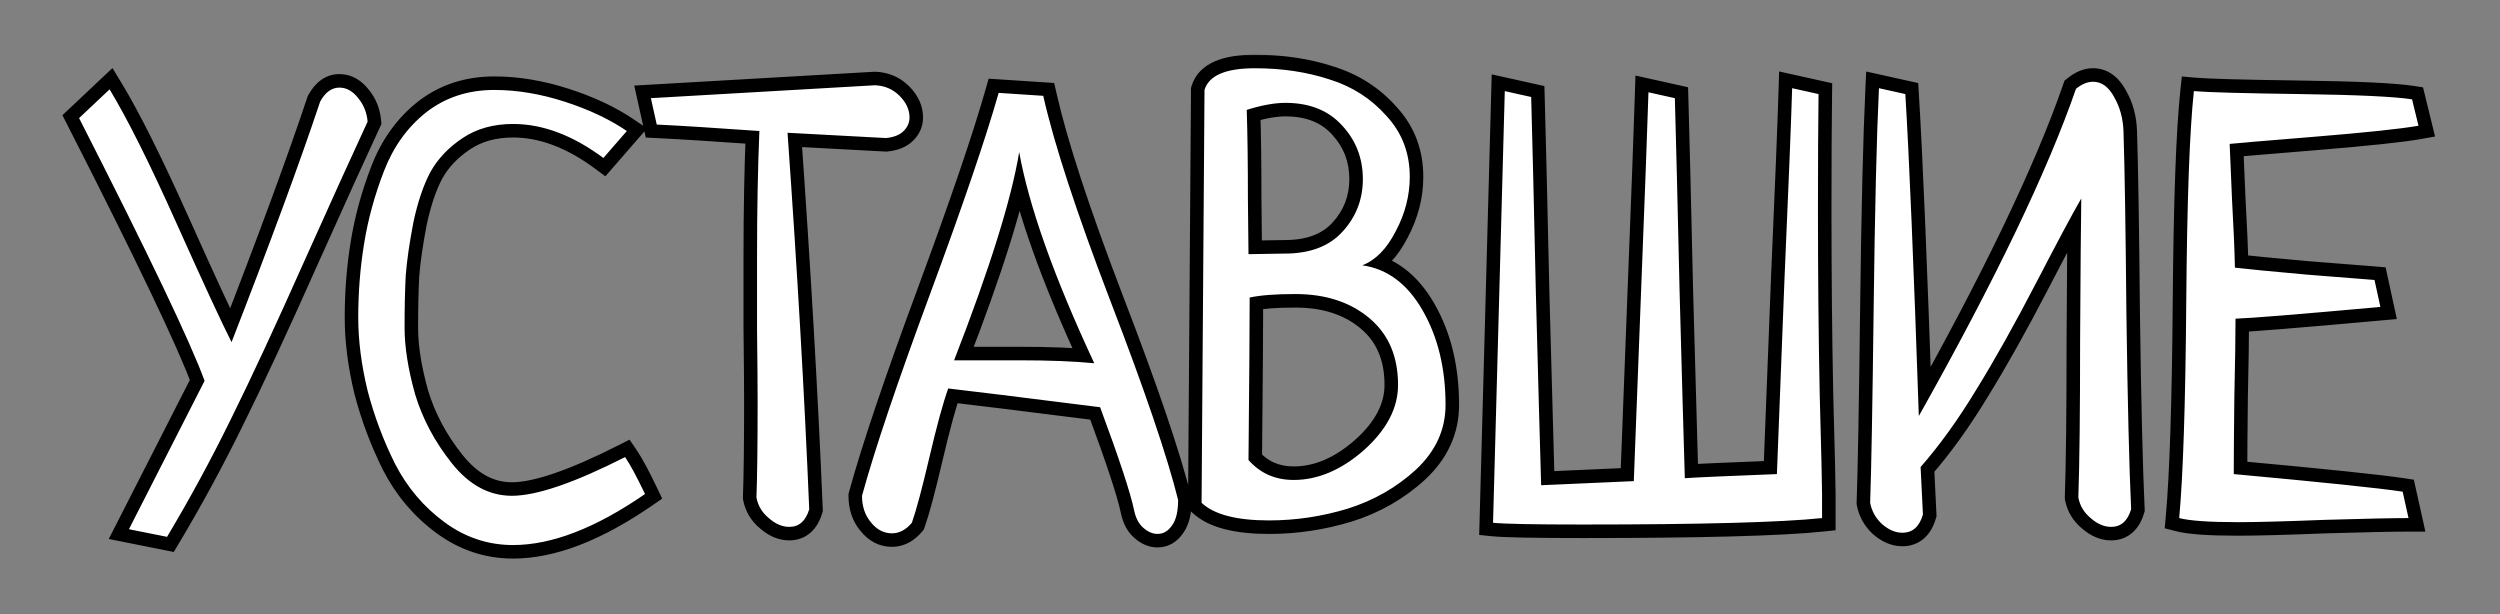
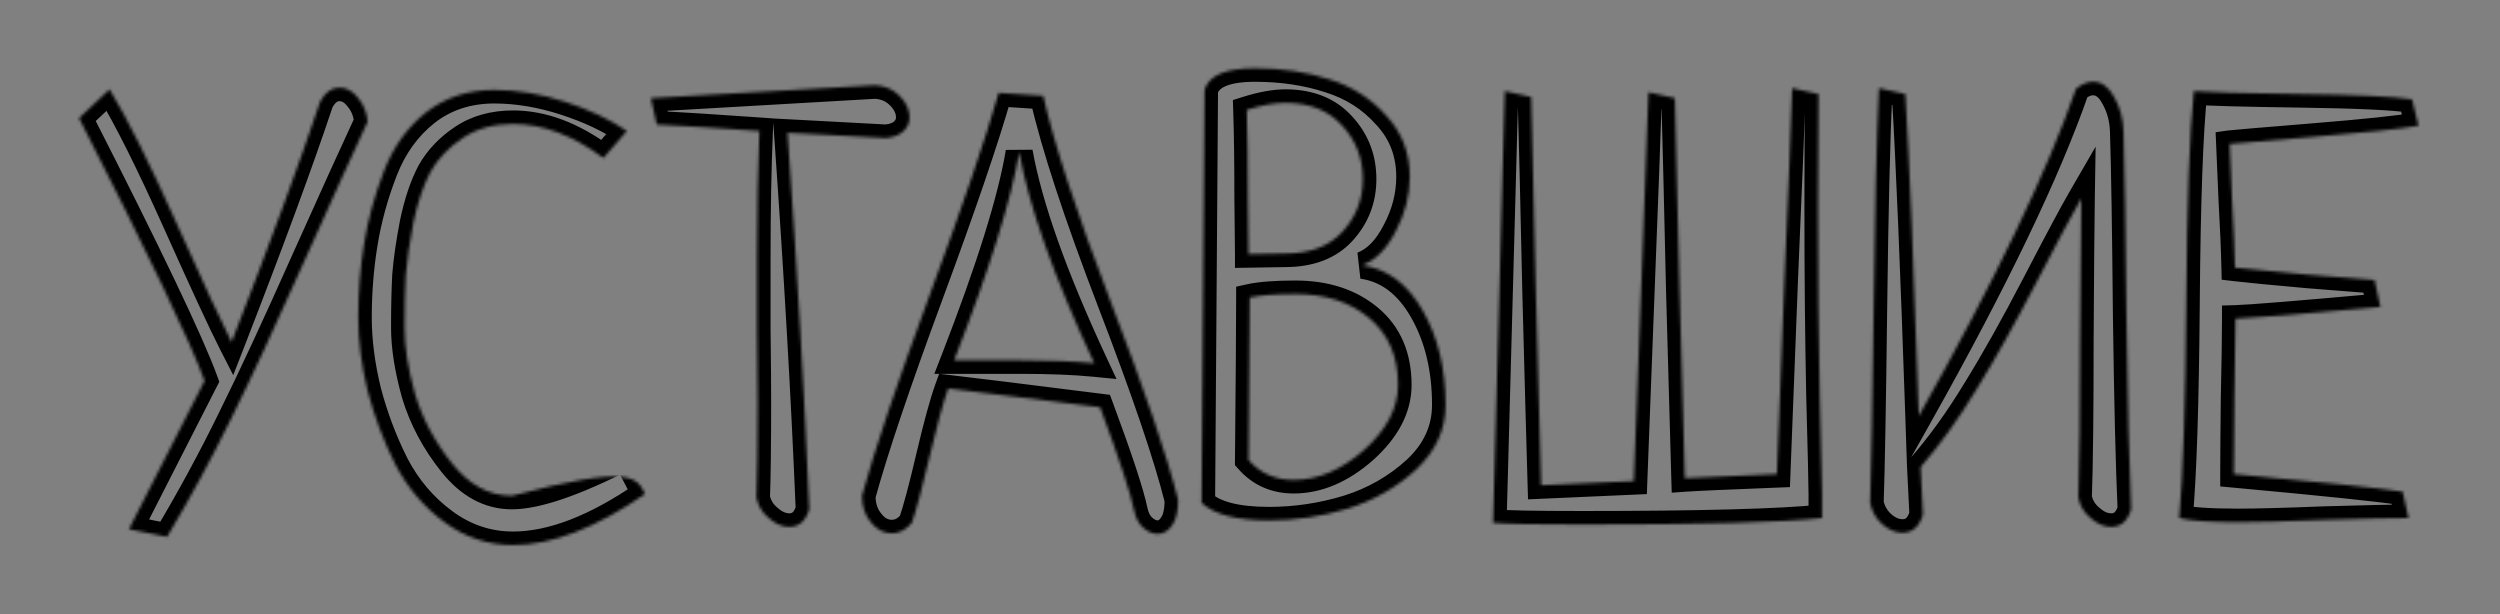
<svg xmlns="http://www.w3.org/2000/svg" width="830" height="204" viewBox="0 0 830 204" fill="none">
  <rect x="0" y="0" width="830" height="204" fill="#808080" stroke="none" />
  <g clip-path="url(#clip0_46_3)">
    <mask id="path-1-outside-1_46_3" maskUnits="userSpaceOnUse" x="20" y="18" width="789" height="168" fill="black">
-       <rect fill="white" x="20" y="18" width="789" height="168" />
-       <path d="M26.255 39.21L36.38 29.669C42.221 39.275 49.62 54.073 58.577 74.063C67.533 94.052 73.634 107.228 76.879 113.588C89.859 80.228 99.66 53.618 106.28 33.758C107.967 30.643 110.109 29.085 112.705 29.085C115.041 29.085 117.118 30.254 118.936 32.59C120.753 34.797 121.791 37.393 122.051 40.378C117.637 49.854 110.628 65.301 101.023 86.719C91.547 108.006 83.434 125.465 76.684 139.095C70.064 152.594 62.99 165.64 55.461 178.231L42.805 175.699L67.922 126.439C63.249 113.588 49.36 84.512 26.255 39.21ZM208.111 43.494L200.323 52.45C190.198 44.922 180.203 41.157 170.338 41.157C163.848 41.157 158.266 42.715 153.593 45.83C148.92 48.946 145.351 52.71 142.884 57.123C140.548 61.536 138.666 67.118 137.238 73.868C135.94 80.618 135.096 86.459 134.707 91.391C134.447 96.324 134.317 102.1 134.317 108.72C134.317 115.211 135.486 122.609 137.822 130.917C140.288 139.095 144.377 146.753 150.089 153.892C155.8 161.032 162.42 164.601 169.949 164.601C178.126 164.601 190.652 160.318 207.527 151.751C209.214 154.217 211.421 158.306 214.147 164.017C197.792 175.31 183.189 180.956 170.338 180.956C162.031 180.956 154.437 178.425 147.557 173.363C140.678 168.301 135.226 161.875 131.202 154.087C127.308 146.299 124.257 138.186 122.051 129.749C119.974 121.182 118.936 113.069 118.936 105.41C118.936 96.973 119.585 88.795 120.883 80.877C122.181 72.829 124.387 64.782 127.503 56.734C130.618 48.686 135.291 42.196 141.521 37.263C147.882 32.331 155.411 29.864 164.107 29.864C171.636 29.864 179.424 31.162 187.472 33.758C195.52 36.355 202.4 39.6 208.111 43.494ZM218.041 41.352L216.094 32.59L290.472 28.307C293.717 28.436 296.443 29.605 298.65 31.811C300.856 34.018 301.96 36.419 301.96 39.016C301.96 40.703 301.311 42.196 300.013 43.494C298.715 44.792 296.767 45.571 294.171 45.83L261.461 44.078C264.706 89.899 267.107 131.566 268.665 169.079C267.497 172.974 265.29 174.921 262.045 174.921C259.708 174.921 257.437 173.947 255.23 172C253.023 170.183 251.66 167.911 251.141 165.185C251.401 158.176 251.531 147.532 251.531 133.253C251.531 127.931 251.466 119.948 251.336 109.305C251.336 98.66 251.336 90.678 251.336 85.356C251.336 69.909 251.596 55.955 252.115 43.494C237.447 42.455 226.089 41.741 218.041 41.352ZM331.555 30.838L346.353 31.811C349.987 47.907 357.451 70.688 368.744 100.153C380.037 129.489 387.501 151.426 391.135 165.964C391.135 169.728 390.486 172.519 389.188 174.336C387.89 176.284 386.268 177.257 384.32 177.257C382.633 177.257 381.01 176.543 379.453 175.115C378.025 173.817 377.051 171.935 376.532 169.469C375.364 163.757 371.6 152.335 365.239 135.2C338.5 131.826 321.69 129.749 314.81 128.97C313.123 133.643 311.046 141.236 308.58 151.751C306.113 162.265 304.166 169.534 302.738 173.558C300.791 175.894 298.585 177.062 296.118 177.062C293.393 177.062 291.056 175.829 289.109 173.363C287.162 171.026 286.188 168.106 286.188 164.601C290.342 149.414 297.871 127.088 308.774 97.622C319.678 68.156 327.271 45.895 331.555 30.838ZM338.37 50.503C335.774 66.21 328.57 89.25 316.757 119.624H338.564C348.43 119.624 356.672 119.948 363.292 120.597C349.922 91.911 341.615 68.546 338.37 50.503ZM398.923 166.938L399.897 29.864C401.325 25.061 406.906 22.66 416.642 22.66C425.598 22.66 433.841 23.893 441.37 26.36C448.898 28.696 455.194 32.72 460.256 38.431C465.448 44.013 468.044 50.763 468.044 58.681C468.044 64.911 466.487 70.947 463.371 76.788C460.386 82.63 456.686 86.394 452.273 88.082C460.581 89.25 467.265 94.247 472.328 103.074C477.39 111.901 479.921 122.35 479.921 134.422C479.921 142.599 476.676 149.739 470.186 155.839C463.696 161.81 456.102 166.159 447.405 168.885C438.838 171.481 430.141 172.779 421.315 172.779C410.541 172.779 403.077 170.832 398.923 166.938ZM414.889 98.79C414.889 107.747 414.76 125.725 414.5 152.724C418.394 157.137 423.392 159.344 429.492 159.344C437.54 159.344 445.329 156.034 452.857 149.414C460.386 142.664 464.15 135.46 464.15 127.802C464.15 118.326 460.97 110.927 454.61 105.605C448.249 100.283 440.071 97.622 430.077 97.622C423.457 97.622 418.394 98.011 414.889 98.79ZM414.5 84.382L426.572 84.187C434.879 84.187 441.24 81.786 445.653 76.983C450.196 72.051 452.468 66.21 452.468 59.46C452.468 52.58 450.196 46.674 445.653 41.741C441.11 36.679 434.814 34.148 426.767 34.148C423.132 34.148 418.848 34.927 413.916 36.484C414.175 44.402 414.305 54.203 414.305 65.885C414.435 77.567 414.5 83.733 414.5 84.382ZM594.993 29.28L603.755 31.227C603.625 40.833 603.56 53.618 603.56 69.584C603.56 91.391 603.755 111.836 604.144 130.917C604.663 149.998 604.923 161.032 604.923 164.017V172C591.294 173.428 564.749 174.142 525.288 174.142C509.322 174.142 499.457 173.947 495.693 173.558C496.082 159.539 496.731 135.655 497.64 101.906C498.548 68.156 499.197 44.273 499.587 30.254L508.349 32.201C508.738 45.83 509.257 67.507 509.906 97.233C510.685 126.828 511.269 148.116 511.659 161.096L542.422 159.733C542.941 145.455 543.785 123.453 544.953 93.728C546.122 64.003 546.9 42.974 547.29 30.643L556.052 32.59C556.441 46.09 556.96 67.313 557.609 96.259C558.388 125.206 558.972 146.039 559.362 158.76C562.996 158.5 573.186 158.046 589.931 157.397C590.45 143.378 591.294 121.701 592.462 92.365C593.76 62.899 594.604 41.871 594.993 29.28ZM623.81 29.28L632.571 31.227C633.869 52.645 635.362 88.276 637.05 138.121C662.361 93.079 679.755 56.864 689.231 29.475C691.178 27.917 693.06 27.138 694.877 27.138C697.733 27.138 700.07 28.826 701.887 32.201C703.834 35.576 704.872 39.405 705.002 43.688C705.392 55.76 705.716 76.139 705.976 104.826C706.365 133.513 706.884 154.931 707.533 169.079C706.365 172.974 704.158 174.921 700.913 174.921C698.577 174.921 696.305 173.947 694.099 172C691.892 170.183 690.529 167.911 690.01 165.185C690.399 153.892 690.594 136.563 690.594 113.199C690.724 89.834 690.854 74.063 690.983 65.885C688.128 70.817 683.13 80.163 675.991 93.923C668.852 107.682 662.232 119.494 656.131 129.359C650.16 139.224 643.994 147.791 637.634 155.061L638.413 170.832C637.244 174.856 634.973 176.868 631.598 176.868C629.261 176.868 626.99 175.894 624.783 173.947C622.706 172 621.408 169.664 620.889 166.938C621.278 155.904 621.668 134.292 622.057 102.1C622.447 69.909 623.031 45.636 623.81 29.28ZM797.682 163.238L799.629 172C794.567 172 785.351 172.195 771.981 172.584C758.741 173.103 749.136 173.363 743.165 173.363C733.559 173.363 727.004 172.909 723.499 172C724.797 157.722 725.576 133.838 725.836 100.348C726.095 66.859 726.939 43.494 728.367 30.254C732.78 30.643 744.463 30.968 763.414 31.227C782.495 31.487 794.956 32.071 800.798 32.98L802.939 41.741C797.098 42.78 785.416 44.013 767.892 45.441C750.369 46.869 741.153 47.647 740.244 47.777C740.374 50.763 740.633 56.864 741.023 66.08C741.542 75.296 741.867 82.889 741.996 88.86C746.41 89.379 754.458 90.158 766.14 91.197C777.822 92.105 785.221 92.689 788.336 92.949L790.284 101.906C762.895 104.372 746.864 105.67 742.191 105.8C742.191 111.511 742.061 120.208 741.802 131.89C741.672 143.443 741.607 151.945 741.607 157.397C771.332 160.123 790.024 162.07 797.682 163.238Z" />
+       <path d="M26.255 39.21L36.38 29.669C42.221 39.275 49.62 54.073 58.577 74.063C67.533 94.052 73.634 107.228 76.879 113.588C89.859 80.228 99.66 53.618 106.28 33.758C107.967 30.643 110.109 29.085 112.705 29.085C115.041 29.085 117.118 30.254 118.936 32.59C120.753 34.797 121.791 37.393 122.051 40.378C117.637 49.854 110.628 65.301 101.023 86.719C91.547 108.006 83.434 125.465 76.684 139.095C70.064 152.594 62.99 165.64 55.461 178.231L42.805 175.699L67.922 126.439C63.249 113.588 49.36 84.512 26.255 39.21ZM208.111 43.494L200.323 52.45C190.198 44.922 180.203 41.157 170.338 41.157C163.848 41.157 158.266 42.715 153.593 45.83C148.92 48.946 145.351 52.71 142.884 57.123C140.548 61.536 138.666 67.118 137.238 73.868C135.94 80.618 135.096 86.459 134.707 91.391C134.447 96.324 134.317 102.1 134.317 108.72C134.317 115.211 135.486 122.609 137.822 130.917C140.288 139.095 144.377 146.753 150.089 153.892C155.8 161.032 162.42 164.601 169.949 164.601C209.214 154.217 211.421 158.306 214.147 164.017C197.792 175.31 183.189 180.956 170.338 180.956C162.031 180.956 154.437 178.425 147.557 173.363C140.678 168.301 135.226 161.875 131.202 154.087C127.308 146.299 124.257 138.186 122.051 129.749C119.974 121.182 118.936 113.069 118.936 105.41C118.936 96.973 119.585 88.795 120.883 80.877C122.181 72.829 124.387 64.782 127.503 56.734C130.618 48.686 135.291 42.196 141.521 37.263C147.882 32.331 155.411 29.864 164.107 29.864C171.636 29.864 179.424 31.162 187.472 33.758C195.52 36.355 202.4 39.6 208.111 43.494ZM218.041 41.352L216.094 32.59L290.472 28.307C293.717 28.436 296.443 29.605 298.65 31.811C300.856 34.018 301.96 36.419 301.96 39.016C301.96 40.703 301.311 42.196 300.013 43.494C298.715 44.792 296.767 45.571 294.171 45.83L261.461 44.078C264.706 89.899 267.107 131.566 268.665 169.079C267.497 172.974 265.29 174.921 262.045 174.921C259.708 174.921 257.437 173.947 255.23 172C253.023 170.183 251.66 167.911 251.141 165.185C251.401 158.176 251.531 147.532 251.531 133.253C251.531 127.931 251.466 119.948 251.336 109.305C251.336 98.66 251.336 90.678 251.336 85.356C251.336 69.909 251.596 55.955 252.115 43.494C237.447 42.455 226.089 41.741 218.041 41.352ZM331.555 30.838L346.353 31.811C349.987 47.907 357.451 70.688 368.744 100.153C380.037 129.489 387.501 151.426 391.135 165.964C391.135 169.728 390.486 172.519 389.188 174.336C387.89 176.284 386.268 177.257 384.32 177.257C382.633 177.257 381.01 176.543 379.453 175.115C378.025 173.817 377.051 171.935 376.532 169.469C375.364 163.757 371.6 152.335 365.239 135.2C338.5 131.826 321.69 129.749 314.81 128.97C313.123 133.643 311.046 141.236 308.58 151.751C306.113 162.265 304.166 169.534 302.738 173.558C300.791 175.894 298.585 177.062 296.118 177.062C293.393 177.062 291.056 175.829 289.109 173.363C287.162 171.026 286.188 168.106 286.188 164.601C290.342 149.414 297.871 127.088 308.774 97.622C319.678 68.156 327.271 45.895 331.555 30.838ZM338.37 50.503C335.774 66.21 328.57 89.25 316.757 119.624H338.564C348.43 119.624 356.672 119.948 363.292 120.597C349.922 91.911 341.615 68.546 338.37 50.503ZM398.923 166.938L399.897 29.864C401.325 25.061 406.906 22.66 416.642 22.66C425.598 22.66 433.841 23.893 441.37 26.36C448.898 28.696 455.194 32.72 460.256 38.431C465.448 44.013 468.044 50.763 468.044 58.681C468.044 64.911 466.487 70.947 463.371 76.788C460.386 82.63 456.686 86.394 452.273 88.082C460.581 89.25 467.265 94.247 472.328 103.074C477.39 111.901 479.921 122.35 479.921 134.422C479.921 142.599 476.676 149.739 470.186 155.839C463.696 161.81 456.102 166.159 447.405 168.885C438.838 171.481 430.141 172.779 421.315 172.779C410.541 172.779 403.077 170.832 398.923 166.938ZM414.889 98.79C414.889 107.747 414.76 125.725 414.5 152.724C418.394 157.137 423.392 159.344 429.492 159.344C437.54 159.344 445.329 156.034 452.857 149.414C460.386 142.664 464.15 135.46 464.15 127.802C464.15 118.326 460.97 110.927 454.61 105.605C448.249 100.283 440.071 97.622 430.077 97.622C423.457 97.622 418.394 98.011 414.889 98.79ZM414.5 84.382L426.572 84.187C434.879 84.187 441.24 81.786 445.653 76.983C450.196 72.051 452.468 66.21 452.468 59.46C452.468 52.58 450.196 46.674 445.653 41.741C441.11 36.679 434.814 34.148 426.767 34.148C423.132 34.148 418.848 34.927 413.916 36.484C414.175 44.402 414.305 54.203 414.305 65.885C414.435 77.567 414.5 83.733 414.5 84.382ZM594.993 29.28L603.755 31.227C603.625 40.833 603.56 53.618 603.56 69.584C603.56 91.391 603.755 111.836 604.144 130.917C604.663 149.998 604.923 161.032 604.923 164.017V172C591.294 173.428 564.749 174.142 525.288 174.142C509.322 174.142 499.457 173.947 495.693 173.558C496.082 159.539 496.731 135.655 497.64 101.906C498.548 68.156 499.197 44.273 499.587 30.254L508.349 32.201C508.738 45.83 509.257 67.507 509.906 97.233C510.685 126.828 511.269 148.116 511.659 161.096L542.422 159.733C542.941 145.455 543.785 123.453 544.953 93.728C546.122 64.003 546.9 42.974 547.29 30.643L556.052 32.59C556.441 46.09 556.96 67.313 557.609 96.259C558.388 125.206 558.972 146.039 559.362 158.76C562.996 158.5 573.186 158.046 589.931 157.397C590.45 143.378 591.294 121.701 592.462 92.365C593.76 62.899 594.604 41.871 594.993 29.28ZM623.81 29.28L632.571 31.227C633.869 52.645 635.362 88.276 637.05 138.121C662.361 93.079 679.755 56.864 689.231 29.475C691.178 27.917 693.06 27.138 694.877 27.138C697.733 27.138 700.07 28.826 701.887 32.201C703.834 35.576 704.872 39.405 705.002 43.688C705.392 55.76 705.716 76.139 705.976 104.826C706.365 133.513 706.884 154.931 707.533 169.079C706.365 172.974 704.158 174.921 700.913 174.921C698.577 174.921 696.305 173.947 694.099 172C691.892 170.183 690.529 167.911 690.01 165.185C690.399 153.892 690.594 136.563 690.594 113.199C690.724 89.834 690.854 74.063 690.983 65.885C688.128 70.817 683.13 80.163 675.991 93.923C668.852 107.682 662.232 119.494 656.131 129.359C650.16 139.224 643.994 147.791 637.634 155.061L638.413 170.832C637.244 174.856 634.973 176.868 631.598 176.868C629.261 176.868 626.99 175.894 624.783 173.947C622.706 172 621.408 169.664 620.889 166.938C621.278 155.904 621.668 134.292 622.057 102.1C622.447 69.909 623.031 45.636 623.81 29.28ZM797.682 163.238L799.629 172C794.567 172 785.351 172.195 771.981 172.584C758.741 173.103 749.136 173.363 743.165 173.363C733.559 173.363 727.004 172.909 723.499 172C724.797 157.722 725.576 133.838 725.836 100.348C726.095 66.859 726.939 43.494 728.367 30.254C732.78 30.643 744.463 30.968 763.414 31.227C782.495 31.487 794.956 32.071 800.798 32.98L802.939 41.741C797.098 42.78 785.416 44.013 767.892 45.441C750.369 46.869 741.153 47.647 740.244 47.777C740.374 50.763 740.633 56.864 741.023 66.08C741.542 75.296 741.867 82.889 741.996 88.86C746.41 89.379 754.458 90.158 766.14 91.197C777.822 92.105 785.221 92.689 788.336 92.949L790.284 101.906C762.895 104.372 746.864 105.67 742.191 105.8C742.191 111.511 742.061 120.208 741.802 131.89C741.672 143.443 741.607 151.945 741.607 157.397C771.332 160.123 790.024 162.07 797.682 163.238Z" />
    </mask>
-     <path d="M26.255 39.21L36.38 29.669C42.221 39.275 49.62 54.073 58.577 74.063C67.533 94.052 73.634 107.228 76.879 113.588C89.859 80.228 99.66 53.618 106.28 33.758C107.967 30.643 110.109 29.085 112.705 29.085C115.041 29.085 117.118 30.254 118.936 32.59C120.753 34.797 121.791 37.393 122.051 40.378C117.637 49.854 110.628 65.301 101.023 86.719C91.547 108.006 83.434 125.465 76.684 139.095C70.064 152.594 62.99 165.64 55.461 178.231L42.805 175.699L67.922 126.439C63.249 113.588 49.36 84.512 26.255 39.21ZM208.111 43.494L200.323 52.45C190.198 44.922 180.203 41.157 170.338 41.157C163.848 41.157 158.266 42.715 153.593 45.83C148.92 48.946 145.351 52.71 142.884 57.123C140.548 61.536 138.666 67.118 137.238 73.868C135.94 80.618 135.096 86.459 134.707 91.391C134.447 96.324 134.317 102.1 134.317 108.72C134.317 115.211 135.486 122.609 137.822 130.917C140.288 139.095 144.377 146.753 150.089 153.892C155.8 161.032 162.42 164.601 169.949 164.601C178.126 164.601 190.652 160.318 207.527 151.751C209.214 154.217 211.421 158.306 214.147 164.017C197.792 175.31 183.189 180.956 170.338 180.956C162.031 180.956 154.437 178.425 147.557 173.363C140.678 168.301 135.226 161.875 131.202 154.087C127.308 146.299 124.257 138.186 122.051 129.749C119.974 121.182 118.936 113.069 118.936 105.41C118.936 96.973 119.585 88.795 120.883 80.877C122.181 72.829 124.387 64.782 127.503 56.734C130.618 48.686 135.291 42.196 141.521 37.263C147.882 32.331 155.411 29.864 164.107 29.864C171.636 29.864 179.424 31.162 187.472 33.758C195.52 36.355 202.4 39.6 208.111 43.494ZM218.041 41.352L216.094 32.59L290.472 28.307C293.717 28.436 296.443 29.605 298.65 31.811C300.856 34.018 301.96 36.419 301.96 39.016C301.96 40.703 301.311 42.196 300.013 43.494C298.715 44.792 296.767 45.571 294.171 45.83L261.461 44.078C264.706 89.899 267.107 131.566 268.665 169.079C267.497 172.974 265.29 174.921 262.045 174.921C259.708 174.921 257.437 173.947 255.23 172C253.023 170.183 251.66 167.911 251.141 165.185C251.401 158.176 251.531 147.532 251.531 133.253C251.531 127.931 251.466 119.948 251.336 109.305C251.336 98.66 251.336 90.678 251.336 85.356C251.336 69.909 251.596 55.955 252.115 43.494C237.447 42.455 226.089 41.741 218.041 41.352ZM331.555 30.838L346.353 31.811C349.987 47.907 357.451 70.688 368.744 100.153C380.037 129.489 387.501 151.426 391.135 165.964C391.135 169.728 390.486 172.519 389.188 174.336C387.89 176.284 386.268 177.257 384.32 177.257C382.633 177.257 381.01 176.543 379.453 175.115C378.025 173.817 377.051 171.935 376.532 169.469C375.364 163.757 371.6 152.335 365.239 135.2C338.5 131.826 321.69 129.749 314.81 128.97C313.123 133.643 311.046 141.236 308.58 151.751C306.113 162.265 304.166 169.534 302.738 173.558C300.791 175.894 298.585 177.062 296.118 177.062C293.393 177.062 291.056 175.829 289.109 173.363C287.162 171.026 286.188 168.106 286.188 164.601C290.342 149.414 297.871 127.088 308.774 97.622C319.678 68.156 327.271 45.895 331.555 30.838ZM338.37 50.503C335.774 66.21 328.57 89.25 316.757 119.624H338.564C348.43 119.624 356.672 119.948 363.292 120.597C349.922 91.911 341.615 68.546 338.37 50.503ZM398.923 166.938L399.897 29.864C401.325 25.061 406.906 22.66 416.642 22.66C425.598 22.66 433.841 23.893 441.37 26.36C448.898 28.696 455.194 32.72 460.256 38.431C465.448 44.013 468.044 50.763 468.044 58.681C468.044 64.911 466.487 70.947 463.371 76.788C460.386 82.63 456.686 86.394 452.273 88.082C460.581 89.25 467.265 94.247 472.328 103.074C477.39 111.901 479.921 122.35 479.921 134.422C479.921 142.599 476.676 149.739 470.186 155.839C463.696 161.81 456.102 166.159 447.405 168.885C438.838 171.481 430.141 172.779 421.315 172.779C410.541 172.779 403.077 170.832 398.923 166.938ZM414.889 98.79C414.889 107.747 414.76 125.725 414.5 152.724C418.394 157.137 423.392 159.344 429.492 159.344C437.54 159.344 445.329 156.034 452.857 149.414C460.386 142.664 464.15 135.46 464.15 127.802C464.15 118.326 460.97 110.927 454.61 105.605C448.249 100.283 440.071 97.622 430.077 97.622C423.457 97.622 418.394 98.011 414.889 98.79ZM414.5 84.382L426.572 84.187C434.879 84.187 441.24 81.786 445.653 76.983C450.196 72.051 452.468 66.21 452.468 59.46C452.468 52.58 450.196 46.674 445.653 41.741C441.11 36.679 434.814 34.148 426.767 34.148C423.132 34.148 418.848 34.927 413.916 36.484C414.175 44.402 414.305 54.203 414.305 65.885C414.435 77.567 414.5 83.733 414.5 84.382ZM594.993 29.28L603.755 31.227C603.625 40.833 603.56 53.618 603.56 69.584C603.56 91.391 603.755 111.836 604.144 130.917C604.663 149.998 604.923 161.032 604.923 164.017V172C591.294 173.428 564.749 174.142 525.288 174.142C509.322 174.142 499.457 173.947 495.693 173.558C496.082 159.539 496.731 135.655 497.64 101.906C498.548 68.156 499.197 44.273 499.587 30.254L508.349 32.201C508.738 45.83 509.257 67.507 509.906 97.233C510.685 126.828 511.269 148.116 511.659 161.096L542.422 159.733C542.941 145.455 543.785 123.453 544.953 93.728C546.122 64.003 546.9 42.974 547.29 30.643L556.052 32.59C556.441 46.09 556.96 67.313 557.609 96.259C558.388 125.206 558.972 146.039 559.362 158.76C562.996 158.5 573.186 158.046 589.931 157.397C590.45 143.378 591.294 121.701 592.462 92.365C593.76 62.899 594.604 41.871 594.993 29.28ZM623.81 29.28L632.571 31.227C633.869 52.645 635.362 88.276 637.05 138.121C662.361 93.079 679.755 56.864 689.231 29.475C691.178 27.917 693.06 27.138 694.877 27.138C697.733 27.138 700.07 28.826 701.887 32.201C703.834 35.576 704.872 39.405 705.002 43.688C705.392 55.76 705.716 76.139 705.976 104.826C706.365 133.513 706.884 154.931 707.533 169.079C706.365 172.974 704.158 174.921 700.913 174.921C698.577 174.921 696.305 173.947 694.099 172C691.892 170.183 690.529 167.911 690.01 165.185C690.399 153.892 690.594 136.563 690.594 113.199C690.724 89.834 690.854 74.063 690.983 65.885C688.128 70.817 683.13 80.163 675.991 93.923C668.852 107.682 662.232 119.494 656.131 129.359C650.16 139.224 643.994 147.791 637.634 155.061L638.413 170.832C637.244 174.856 634.973 176.868 631.598 176.868C629.261 176.868 626.99 175.894 624.783 173.947C622.706 172 621.408 169.664 620.889 166.938C621.278 155.904 621.668 134.292 622.057 102.1C622.447 69.909 623.031 45.636 623.81 29.28ZM797.682 163.238L799.629 172C794.567 172 785.351 172.195 771.981 172.584C758.741 173.103 749.136 173.363 743.165 173.363C733.559 173.363 727.004 172.909 723.499 172C724.797 157.722 725.576 133.838 725.836 100.348C726.095 66.859 726.939 43.494 728.367 30.254C732.78 30.643 744.463 30.968 763.414 31.227C782.495 31.487 794.956 32.071 800.798 32.98L802.939 41.741C797.098 42.78 785.416 44.013 767.892 45.441C750.369 46.869 741.153 47.647 740.244 47.777C740.374 50.763 740.633 56.864 741.023 66.08C741.542 75.296 741.867 82.889 741.996 88.86C746.41 89.379 754.458 90.158 766.14 91.197C777.822 92.105 785.221 92.689 788.336 92.949L790.284 101.906C762.895 104.372 746.864 105.67 742.191 105.8C742.191 111.511 742.061 120.208 741.802 131.89C741.672 143.443 741.607 151.945 741.607 157.397C771.332 160.123 790.024 162.07 797.682 163.238Z" fill="black" />
    <path d="M26.255 39.21L23.176 35.942L20.725 38.251L22.255 41.25L26.255 39.21ZM36.38 29.669L40.217 27.336L37.336 22.599L33.3 26.401L36.38 29.669ZM76.879 113.588L72.879 115.629L77.431 124.552L81.064 115.216L76.879 113.588ZM106.28 33.758L102.331 31.62L102.144 31.965L102.02 32.338L106.28 33.758ZM118.936 32.59L115.391 35.347L115.429 35.397L115.469 35.445L118.936 32.59ZM122.051 40.378L126.121 42.274L126.629 41.186L126.524 39.989L122.051 40.378ZM101.023 86.719L96.925 84.881L96.92 84.892L101.023 86.719ZM76.684 139.095L72.66 137.102L72.656 137.11L72.652 137.117L76.684 139.095ZM55.461 178.231L54.581 182.634L57.689 183.256L59.315 180.535L55.461 178.231ZM42.805 175.699L38.805 173.66L36.112 178.94L41.925 180.103L42.805 175.699ZM67.922 126.439L71.923 128.478L72.81 126.739L72.143 124.904L67.922 126.439ZM29.335 42.478L39.46 32.938L33.3 26.401L23.176 35.942L29.335 42.478ZM32.543 32.003C38.234 41.361 45.541 55.952 54.478 75.899L62.675 72.227C53.699 52.194 46.208 37.189 40.217 27.336L32.543 32.003ZM54.478 75.899C63.426 95.87 69.573 109.15 72.879 115.629L80.879 111.547C77.694 105.305 71.639 92.235 62.675 72.227L54.478 75.899ZM81.064 115.216C94.055 81.829 103.886 55.14 110.54 35.178L102.02 32.338C95.433 52.096 85.664 78.628 72.694 111.96L81.064 115.216ZM110.228 35.897C111.458 33.627 112.345 33.576 112.705 33.576V24.595C107.872 24.595 104.476 27.659 102.331 31.62L110.228 35.897ZM112.705 33.576C113.295 33.576 114.175 33.784 115.391 35.347L122.48 29.833C120.061 26.723 116.788 24.595 112.705 24.595V33.576ZM115.469 35.445C116.68 36.915 117.392 38.641 117.577 40.767L126.524 39.989C126.19 36.145 124.825 32.678 122.402 29.735L115.469 35.445ZM117.98 38.483C113.552 47.99 106.531 63.462 96.925 84.881L105.12 88.556C114.725 67.14 121.723 51.719 126.121 42.274L117.98 38.483ZM96.92 84.892C87.458 106.15 79.372 123.548 72.66 137.102L80.708 141.087C87.496 127.382 95.636 109.863 105.125 88.545L96.92 84.892ZM72.652 137.117C66.086 150.508 59.07 163.444 51.607 175.926L59.315 180.535C66.909 167.835 74.043 154.68 80.716 141.072L72.652 137.117ZM56.342 173.827L43.686 171.296L41.925 180.103L54.581 182.634L56.342 173.827ZM46.806 177.739L71.923 128.478L63.922 124.399L38.805 173.66L46.806 177.739ZM72.143 124.904C67.355 111.738 53.32 82.392 30.256 37.17L22.255 41.25C45.401 86.632 59.144 115.438 63.702 127.973L72.143 124.904ZM208.111 43.494L211.5 46.44L214.814 42.629L210.641 39.783L208.111 43.494ZM200.323 52.45L197.643 56.054L200.982 58.536L203.711 55.397L200.323 52.45ZM142.884 57.123L138.964 54.933L138.94 54.977L138.916 55.022L142.884 57.123ZM137.238 73.868L132.845 72.939L132.836 72.979L132.828 73.02L137.238 73.868ZM134.707 91.391L130.23 91.038L130.226 91.097L130.222 91.156L134.707 91.391ZM137.822 130.917L133.499 132.133L133.511 132.173L133.523 132.214L137.822 130.917ZM207.527 151.751L211.233 149.215L209.008 145.963L205.494 147.746L207.527 151.751ZM214.147 164.017L216.698 167.712L219.848 165.537L218.2 162.083L214.147 164.017ZM131.202 154.087L127.186 156.095L127.199 156.122L127.213 156.148L131.202 154.087ZM122.051 129.749L117.687 130.807L117.696 130.846L117.706 130.885L122.051 129.749ZM120.883 80.877L125.314 81.604L125.316 81.592L120.883 80.877ZM141.521 37.263L138.77 33.715L138.752 33.728L138.734 33.742L141.521 37.263ZM204.723 40.547L196.934 49.504L203.711 55.397L211.5 46.44L204.723 40.547ZM203.002 48.847C192.32 40.904 181.408 36.667 170.338 36.667V45.648C178.998 45.648 188.076 48.939 197.643 56.054L203.002 48.847ZM170.338 36.667C163.103 36.667 156.623 38.414 151.102 42.094L156.084 49.566C159.91 47.016 164.593 45.648 170.338 45.648V36.667ZM151.102 42.094C145.904 45.559 141.815 49.832 138.964 54.933L146.804 59.314C148.886 55.588 151.937 52.331 156.084 49.566L151.102 42.094ZM138.916 55.022C136.326 59.915 134.329 65.924 132.845 72.939L141.631 74.797C143.003 68.312 144.77 63.158 146.853 59.224L138.916 55.022ZM132.828 73.02C131.51 79.876 130.637 85.89 130.23 91.038L139.183 91.745C139.556 87.028 140.37 81.36 141.648 74.716L132.828 73.02ZM130.222 91.156C129.958 96.188 129.827 102.046 129.827 108.72H138.808C138.808 102.155 138.937 96.46 139.191 91.627L130.222 91.156ZM129.827 108.72C129.827 115.731 131.086 123.551 133.499 132.133L142.145 129.701C139.885 121.668 138.808 114.69 138.808 108.72H129.827ZM133.523 132.214C136.166 140.978 140.538 149.142 146.582 156.698L153.595 151.087C148.216 144.364 144.411 137.211 142.121 129.62L133.523 132.214ZM146.582 156.698C152.943 164.649 160.762 169.092 169.949 169.092V160.111C164.078 160.111 158.657 157.414 153.595 151.087L146.582 156.698ZM169.949 169.092C179.299 169.092 192.677 164.326 209.56 155.755L205.494 147.746C188.628 156.309 176.953 160.111 169.949 160.111V169.092ZM203.821 154.286C205.3 156.448 207.384 160.271 210.094 165.951L218.2 162.083C215.459 156.34 213.129 151.985 211.233 149.215L203.821 154.286ZM211.596 160.322C195.609 171.36 181.903 176.466 170.338 176.466V185.447C184.474 185.447 199.975 179.26 216.698 167.712L211.596 160.322ZM170.338 176.466C163.017 176.466 156.35 174.258 150.219 169.746L144.896 176.98C152.524 182.593 161.044 185.447 170.338 185.447V176.466ZM150.219 169.746C143.911 165.104 138.907 159.217 135.192 152.026L127.213 156.148C131.545 164.534 137.445 171.497 144.896 176.98L150.219 169.746ZM135.218 152.079C131.464 144.569 128.523 136.749 126.395 128.612L117.706 130.885C119.992 139.623 123.152 148.028 127.186 156.095L135.218 152.079ZM126.415 128.691C124.41 120.419 123.426 112.664 123.426 105.41H114.445C114.445 113.474 115.538 121.944 117.687 130.807L126.415 128.691ZM123.426 105.41C123.426 97.204 124.057 89.27 125.314 81.604L116.451 80.151C115.112 88.321 114.445 96.742 114.445 105.41H123.426ZM125.316 81.592C126.561 73.872 128.682 66.127 131.69 58.355L123.315 55.113C120.093 63.436 117.8 71.787 116.449 80.162L125.316 81.592ZM131.69 58.355C134.542 50.987 138.759 45.177 144.309 40.784L138.734 33.742C131.822 39.214 126.694 46.384 123.315 55.113L131.69 58.355ZM144.273 40.812C149.781 36.54 156.322 34.355 164.107 34.355V25.374C154.5 25.374 145.982 28.121 138.77 33.715L144.273 40.812ZM164.107 34.355C171.114 34.355 178.437 35.562 186.094 38.032L188.851 29.485C180.412 26.762 172.158 25.374 164.107 25.374V34.355ZM186.094 38.032C193.82 40.525 200.294 43.599 205.581 47.204L210.641 39.783C204.506 35.601 197.22 32.184 188.851 29.485L186.094 38.032ZM218.041 41.352L213.658 42.326L214.401 45.672L217.824 45.837L218.041 41.352ZM216.094 32.59L215.836 28.107L210.565 28.411L211.71 33.564L216.094 32.59ZM290.472 28.307L290.651 23.82L290.433 23.811L290.214 23.823L290.472 28.307ZM300.013 43.494L303.188 46.669L300.013 43.494ZM294.171 45.83L293.931 50.314L294.275 50.333L294.618 50.298L294.171 45.83ZM261.461 44.078L261.701 39.594L256.622 39.322L256.981 44.395L261.461 44.078ZM268.665 169.079L272.966 170.37L273.183 169.647L273.151 168.893L268.665 169.079ZM255.23 172L258.201 168.633L258.144 168.582L258.085 168.534L255.23 172ZM251.141 165.185L246.654 165.019L246.635 165.527L246.73 166.026L251.141 165.185ZM251.336 109.305H246.845V109.332L246.846 109.359L251.336 109.305ZM252.115 43.494L256.601 43.681L256.783 39.322L252.432 39.014L252.115 43.494ZM222.425 40.378L220.478 31.616L211.71 33.564L213.658 42.326L222.425 40.378ZM216.352 37.073L290.73 32.79L290.214 23.823L215.836 28.107L216.352 37.073ZM290.292 32.794C292.46 32.88 294.101 33.613 295.474 34.987L301.825 28.636C298.785 25.596 294.974 23.993 290.651 23.82L290.292 32.794ZM295.474 34.987C297.021 36.533 297.469 37.845 297.469 39.016H306.45C306.45 34.993 304.692 31.503 301.825 28.636L295.474 34.987ZM297.469 39.016C297.469 39.401 297.375 39.781 296.837 40.318L303.188 46.669C305.247 44.61 306.45 42.004 306.45 39.016H297.469ZM296.837 40.318C296.527 40.629 295.715 41.163 293.725 41.362L294.618 50.298C297.82 49.978 300.902 48.955 303.188 46.669L296.837 40.318ZM294.412 41.346L261.701 39.594L261.22 48.562L293.931 50.314L294.412 41.346ZM256.981 44.395C260.224 90.182 262.623 131.804 264.178 169.266L273.151 168.893C271.592 131.328 269.188 89.616 265.94 43.761L256.981 44.395ZM264.364 167.789C263.932 169.228 263.441 169.847 263.163 170.093C262.966 170.266 262.694 170.43 262.045 170.43V179.411C264.64 179.411 267.094 178.601 269.105 176.827C271.033 175.126 272.229 172.825 272.966 170.37L264.364 167.789ZM262.045 170.43C261.064 170.43 259.808 170.05 258.201 168.633L252.259 175.367C255.066 177.844 258.352 179.411 262.045 179.411V170.43ZM258.085 168.534C256.661 167.361 255.869 166.007 255.552 164.345L246.73 166.026C247.452 169.815 249.386 173.004 252.375 175.466L258.085 168.534ZM255.629 165.351C255.892 158.255 256.021 147.543 256.021 133.253H247.04C247.04 147.521 246.91 158.096 246.654 165.019L255.629 165.351ZM256.021 133.253C256.021 127.903 255.956 119.898 255.826 109.25L246.846 109.359C246.976 119.999 247.04 127.96 247.04 133.253H256.021ZM255.826 109.305C255.826 109.284 255.826 109.263 255.826 109.242C255.826 109.221 255.826 109.201 255.826 109.18C255.826 109.159 255.826 109.138 255.826 109.118C255.826 109.097 255.826 109.076 255.826 109.056C255.826 109.035 255.826 109.014 255.826 108.993C255.826 108.973 255.826 108.952 255.826 108.931C255.826 108.911 255.826 108.89 255.826 108.869C255.826 108.849 255.826 108.828 255.826 108.808C255.826 108.787 255.826 108.766 255.826 108.746C255.826 108.725 255.826 108.704 255.826 108.684C255.826 108.663 255.826 108.643 255.826 108.622C255.826 108.602 255.826 108.581 255.826 108.56C255.826 108.54 255.826 108.519 255.826 108.499C255.826 108.478 255.826 108.458 255.826 108.437C255.826 108.417 255.826 108.396 255.826 108.376C255.826 108.355 255.826 108.335 255.826 108.314C255.826 108.294 255.826 108.274 255.826 108.253C255.826 108.233 255.826 108.212 255.826 108.192C255.826 108.171 255.826 108.151 255.826 108.131C255.826 108.11 255.826 108.09 255.826 108.069C255.826 108.049 255.826 108.029 255.826 108.008C255.826 107.988 255.826 107.968 255.826 107.947C255.826 107.927 255.826 107.906 255.826 107.886C255.826 107.866 255.826 107.846 255.826 107.825C255.826 107.805 255.826 107.785 255.826 107.764C255.826 107.744 255.826 107.724 255.826 107.704C255.826 107.683 255.826 107.663 255.826 107.643C255.826 107.623 255.826 107.602 255.826 107.582C255.826 107.562 255.826 107.542 255.826 107.521C255.826 107.501 255.826 107.481 255.826 107.461C255.826 107.441 255.826 107.421 255.826 107.4C255.826 107.38 255.826 107.36 255.826 107.34C255.826 107.32 255.826 107.3 255.826 107.28C255.826 107.259 255.826 107.239 255.826 107.219C255.826 107.199 255.826 107.179 255.826 107.159C255.826 107.139 255.826 107.119 255.826 107.099C255.826 107.079 255.826 107.059 255.826 107.039C255.826 107.019 255.826 106.999 255.826 106.979C255.826 106.959 255.826 106.939 255.826 106.919C255.826 106.899 255.826 106.879 255.826 106.859C255.826 106.839 255.826 106.819 255.826 106.799C255.826 106.779 255.826 106.759 255.826 106.739C255.826 106.719 255.826 106.699 255.826 106.679C255.826 106.659 255.826 106.639 255.826 106.619C255.826 106.599 255.826 106.58 255.826 106.56C255.826 106.54 255.826 106.52 255.826 106.5C255.826 106.48 255.826 106.46 255.826 106.441C255.826 106.421 255.826 106.401 255.826 106.381C255.826 106.361 255.826 106.341 255.826 106.322C255.826 106.302 255.826 106.282 255.826 106.262C255.826 106.243 255.826 106.223 255.826 106.203C255.826 106.183 255.826 106.163 255.826 106.144C255.826 106.124 255.826 106.104 255.826 106.085C255.826 106.065 255.826 106.045 255.826 106.025C255.826 106.006 255.826 105.986 255.826 105.966C255.826 105.947 255.826 105.927 255.826 105.907C255.826 105.888 255.826 105.868 255.826 105.849C255.826 105.829 255.826 105.809 255.826 105.79C255.826 105.77 255.826 105.75 255.826 105.731C255.826 105.711 255.826 105.692 255.826 105.672C255.826 105.653 255.826 105.633 255.826 105.613C255.826 105.594 255.826 105.574 255.826 105.555C255.826 105.535 255.826 105.516 255.826 105.496C255.826 105.477 255.826 105.457 255.826 105.438C255.826 105.418 255.826 105.399 255.826 105.379C255.826 105.36 255.826 105.34 255.826 105.321C255.826 105.301 255.826 105.282 255.826 105.263C255.826 105.243 255.826 105.224 255.826 105.204C255.826 105.185 255.826 105.166 255.826 105.146C255.826 105.127 255.826 105.107 255.826 105.088C255.826 105.069 255.826 105.049 255.826 105.03C255.826 105.011 255.826 104.991 255.826 104.972C255.826 104.953 255.826 104.933 255.826 104.914C255.826 104.895 255.826 104.875 255.826 104.856C255.826 104.837 255.826 104.818 255.826 104.798C255.826 104.779 255.826 104.76 255.826 104.741C255.826 104.721 255.826 104.702 255.826 104.683C255.826 104.664 255.826 104.644 255.826 104.625C255.826 104.606 255.826 104.587 255.826 104.568C255.826 104.548 255.826 104.529 255.826 104.51C255.826 104.491 255.826 104.472 255.826 104.453C255.826 104.433 255.826 104.414 255.826 104.395C255.826 104.376 255.826 104.357 255.826 104.338C255.826 104.319 255.826 104.3 255.826 104.281C255.826 104.261 255.826 104.242 255.826 104.223C255.826 104.204 255.826 104.185 255.826 104.166C255.826 104.147 255.826 104.128 255.826 104.109C255.826 104.09 255.826 104.071 255.826 104.052C255.826 104.033 255.826 104.014 255.826 103.995C255.826 103.976 255.826 103.957 255.826 103.938C255.826 103.919 255.826 103.9 255.826 103.881C255.826 103.862 255.826 103.843 255.826 103.824C255.826 103.806 255.826 103.787 255.826 103.768C255.826 103.749 255.826 103.73 255.826 103.711C255.826 103.692 255.826 103.673 255.826 103.654C255.826 103.636 255.826 103.617 255.826 103.598C255.826 103.579 255.826 103.56 255.826 103.541C255.826 103.523 255.826 103.504 255.826 103.485C255.826 103.466 255.826 103.447 255.826 103.429C255.826 103.41 255.826 103.391 255.826 103.372C255.826 103.354 255.826 103.335 255.826 103.316C255.826 103.297 255.826 103.279 255.826 103.26C255.826 103.241 255.826 103.222 255.826 103.204C255.826 103.185 255.826 103.166 255.826 103.148C255.826 103.129 255.826 103.11 255.826 103.092C255.826 103.073 255.826 103.054 255.826 103.036C255.826 103.017 255.826 102.999 255.826 102.98C255.826 102.961 255.826 102.943 255.826 102.924C255.826 102.905 255.826 102.887 255.826 102.868C255.826 102.85 255.826 102.831 255.826 102.813C255.826 102.794 255.826 102.776 255.826 102.757C255.826 102.738 255.826 102.72 255.826 102.701C255.826 102.683 255.826 102.664 255.826 102.646C255.826 102.627 255.826 102.609 255.826 102.59C255.826 102.572 255.826 102.553 255.826 102.535C255.826 102.517 255.826 102.498 255.826 102.48C255.826 102.461 255.826 102.443 255.826 102.424C255.826 102.406 255.826 102.388 255.826 102.369C255.826 102.351 255.826 102.332 255.826 102.314C255.826 102.296 255.826 102.277 255.826 102.259C255.826 102.241 255.826 102.222 255.826 102.204C255.826 102.186 255.826 102.167 255.826 102.149C255.826 102.131 255.826 102.112 255.826 102.094C255.826 102.076 255.826 102.058 255.826 102.039C255.826 102.021 255.826 102.003 255.826 101.984C255.826 101.966 255.826 101.948 255.826 101.93C255.826 101.912 255.826 101.893 255.826 101.875C255.826 101.857 255.826 101.839 255.826 101.82C255.826 101.802 255.826 101.784 255.826 101.766C255.826 101.748 255.826 101.73 255.826 101.711C255.826 101.693 255.826 101.675 255.826 101.657C255.826 101.639 255.826 101.621 255.826 101.603C255.826 101.585 255.826 101.566 255.826 101.548C255.826 101.53 255.826 101.512 255.826 101.494C255.826 101.476 255.826 101.458 255.826 101.44C255.826 101.422 255.826 101.404 255.826 101.386C255.826 101.368 255.826 101.35 255.826 101.332C255.826 101.314 255.826 101.296 255.826 101.278C255.826 101.26 255.826 101.242 255.826 101.224C255.826 101.206 255.826 101.188 255.826 101.17C255.826 101.152 255.826 101.134 255.826 101.116C255.826 101.098 255.826 101.08 255.826 101.062C255.826 101.045 255.826 101.027 255.826 101.009C255.826 100.991 255.826 100.973 255.826 100.955C255.826 100.937 255.826 100.919 255.826 100.902C255.826 100.884 255.826 100.866 255.826 100.848C255.826 100.83 255.826 100.812 255.826 100.795C255.826 100.777 255.826 100.759 255.826 100.741C255.826 100.723 255.826 100.706 255.826 100.688C255.826 100.67 255.826 100.652 255.826 100.635C255.826 100.617 255.826 100.599 255.826 100.581C255.826 100.564 255.826 100.546 255.826 100.528C255.826 100.511 255.826 100.493 255.826 100.475C255.826 100.458 255.826 100.44 255.826 100.422C255.826 100.405 255.826 100.387 255.826 100.369C255.826 100.352 255.826 100.334 255.826 100.316C255.826 100.299 255.826 100.281 255.826 100.264C255.826 100.246 255.826 100.228 255.826 100.211C255.826 100.193 255.826 100.176 255.826 100.158C255.826 100.14 255.826 100.123 255.826 100.105C255.826 100.088 255.826 100.07 255.826 100.053C255.826 100.035 255.826 100.018 255.826 100C255.826 99.983 255.826 99.965 255.826 99.948C255.826 99.93 255.826 99.913 255.826 99.895C255.826 99.878 255.826 99.861 255.826 99.843C255.826 99.826 255.826 99.808 255.826 99.791C255.826 99.773 255.826 99.756 255.826 99.739C255.826 99.721 255.826 99.704 255.826 99.686C255.826 99.669 255.826 99.652 255.826 99.634C255.826 99.617 255.826 99.6 255.826 99.582C255.826 99.565 255.826 99.547 255.826 99.53C255.826 99.513 255.826 99.496 255.826 99.478C255.826 99.461 255.826 99.444 255.826 99.426C255.826 99.409 255.826 99.392 255.826 99.375C255.826 99.357 255.826 99.34 255.826 99.323C255.826 99.306 255.826 99.288 255.826 99.271C255.826 99.254 255.826 99.237 255.826 99.22C255.826 99.202 255.826 99.185 255.826 99.168C255.826 99.151 255.826 99.134 255.826 99.117C255.826 99.099 255.826 99.082 255.826 99.065C255.826 99.048 255.826 99.031 255.826 99.014C255.826 98.997 255.826 98.98 255.826 98.962C255.826 98.945 255.826 98.928 255.826 98.911C255.826 98.894 255.826 98.877 255.826 98.86C255.826 98.843 255.826 98.826 255.826 98.809C255.826 98.792 255.826 98.775 255.826 98.758C255.826 98.741 255.826 98.724 255.826 98.707C255.826 98.69 255.826 98.673 255.826 98.656C255.826 98.639 255.826 98.622 255.826 98.605C255.826 98.588 255.826 98.571 255.826 98.554C255.826 98.537 255.826 98.52 255.826 98.503C255.826 98.486 255.826 98.469 255.826 98.453C255.826 98.436 255.826 98.419 255.826 98.402C255.826 98.385 255.826 98.368 255.826 98.351C255.826 98.335 255.826 98.318 255.826 98.301C255.826 98.284 255.826 98.267 255.826 98.251C255.826 98.234 255.826 98.217 255.826 98.2C255.826 98.183 255.826 98.166 255.826 98.15C255.826 98.133 255.826 98.116 255.826 98.099C255.826 98.083 255.826 98.066 255.826 98.049C255.826 98.032 255.826 98.016 255.826 97.999C255.826 97.982 255.826 97.966 255.826 97.949C255.826 97.932 255.826 97.916 255.826 97.899C255.826 97.882 255.826 97.866 255.826 97.849C255.826 97.832 255.826 97.816 255.826 97.799C255.826 97.782 255.826 97.766 255.826 97.749C255.826 97.733 255.826 97.716 255.826 97.699C255.826 97.683 255.826 97.666 255.826 97.65C255.826 97.633 255.826 97.617 255.826 97.6C255.826 97.584 255.826 97.567 255.826 97.55C255.826 97.534 255.826 97.517 255.826 97.501C255.826 97.484 255.826 97.468 255.826 97.451C255.826 97.435 255.826 97.418 255.826 97.402C255.826 97.385 255.826 97.369 255.826 97.353C255.826 97.336 255.826 97.32 255.826 97.303C255.826 97.287 255.826 97.27 255.826 97.254C255.826 97.238 255.826 97.221 255.826 97.205C255.826 97.189 255.826 97.172 255.826 97.156C255.826 97.139 255.826 97.123 255.826 97.107C255.826 97.09 255.826 97.074 255.826 97.058C255.826 97.041 255.826 97.025 255.826 97.009C255.826 96.992 255.826 96.976 255.826 96.96C255.826 96.944 255.826 96.927 255.826 96.911C255.826 96.895 255.826 96.879 255.826 96.862C255.826 96.846 255.826 96.83 255.826 96.814C255.826 96.797 255.826 96.781 255.826 96.765C255.826 96.749 255.826 96.733 255.826 96.716C255.826 96.7 255.826 96.684 255.826 96.668C255.826 96.652 255.826 96.636 255.826 96.619C255.826 96.603 255.826 96.587 255.826 96.571C255.826 96.555 255.826 96.539 255.826 96.523C255.826 96.507 255.826 96.49 255.826 96.475C255.826 96.458 255.826 96.442 255.826 96.426C255.826 96.41 255.826 96.394 255.826 96.378C255.826 96.362 255.826 96.346 255.826 96.33C255.826 96.314 255.826 96.298 255.826 96.282C255.826 96.266 255.826 96.25 255.826 96.234C255.826 96.218 255.826 96.202 255.826 96.186C255.826 96.17 255.826 96.154 255.826 96.138C255.826 96.122 255.826 96.106 255.826 96.091C255.826 96.075 255.826 96.059 255.826 96.043C255.826 96.027 255.826 96.011 255.826 95.995C255.826 95.979 255.826 95.963 255.826 95.948C255.826 95.932 255.826 95.916 255.826 95.9C255.826 95.884 255.826 95.868 255.826 95.853C255.826 95.837 255.826 95.821 255.826 95.805C255.826 95.789 255.826 95.773 255.826 95.758C255.826 95.742 255.826 95.726 255.826 95.71C255.826 95.695 255.826 95.679 255.826 95.663C255.826 95.647 255.826 95.632 255.826 95.616C255.826 95.6 255.826 95.585 255.826 95.569C255.826 95.553 255.826 95.538 255.826 95.522C255.826 95.506 255.826 95.491 255.826 95.475C255.826 95.459 255.826 95.444 255.826 95.428C255.826 95.412 255.826 95.397 255.826 95.381C255.826 95.365 255.826 95.35 255.826 95.334C255.826 95.319 255.826 95.303 255.826 95.288C255.826 95.272 255.826 95.256 255.826 95.241C255.826 95.225 255.826 95.21 255.826 95.194C255.826 95.179 255.826 95.163 255.826 95.148C255.826 95.132 255.826 95.117 255.826 95.101C255.826 95.086 255.826 95.07 255.826 95.055C255.826 95.039 255.826 95.024 255.826 95.008C255.826 94.993 255.826 94.978 255.826 94.962C255.826 94.947 255.826 94.931 255.826 94.916C255.826 94.9 255.826 94.885 255.826 94.87C255.826 94.854 255.826 94.839 255.826 94.823C255.826 94.808 255.826 94.793 255.826 94.777C255.826 94.762 255.826 94.747 255.826 94.731C255.826 94.716 255.826 94.701 255.826 94.685C255.826 94.67 255.826 94.655 255.826 94.639C255.826 94.624 255.826 94.609 255.826 94.594C255.826 94.578 255.826 94.563 255.826 94.548C255.826 94.533 255.826 94.517 255.826 94.502C255.826 94.487 255.826 94.472 255.826 94.457C255.826 94.441 255.826 94.426 255.826 94.411C255.826 94.396 255.826 94.381 255.826 94.365C255.826 94.35 255.826 94.335 255.826 94.32C255.826 94.305 255.826 94.29 255.826 94.275C255.826 94.26 255.826 94.244 255.826 94.229C255.826 94.214 255.826 94.199 255.826 94.184C255.826 94.169 255.826 94.154 255.826 94.139C255.826 94.124 255.826 94.109 255.826 94.094C255.826 94.079 255.826 94.064 255.826 94.049C255.826 94.034 255.826 94.018 255.826 94.003C255.826 93.988 255.826 93.973 255.826 93.959C255.826 93.944 255.826 93.928 255.826 93.913C255.826 93.899 255.826 93.884 255.826 93.869C255.826 93.854 255.826 93.839 255.826 93.824C255.826 93.809 255.826 93.794 255.826 93.779C255.826 93.764 255.826 93.749 255.826 93.734C255.826 93.72 255.826 93.705 255.826 93.69C255.826 93.675 255.826 93.66 255.826 93.645C255.826 93.63 255.826 93.616 255.826 93.601C255.826 93.586 255.826 93.571 255.826 93.556C255.826 93.542 255.826 93.527 255.826 93.512C255.826 93.497 255.826 93.483 255.826 93.468C255.826 93.453 255.826 93.438 255.826 93.424C255.826 93.409 255.826 93.394 255.826 93.379C255.826 93.365 255.826 93.35 255.826 93.335C255.826 93.32 255.826 93.306 255.826 93.291C255.826 93.276 255.826 93.262 255.826 93.247C255.826 93.232 255.826 93.218 255.826 93.203C255.826 93.189 255.826 93.174 255.826 93.159C255.826 93.145 255.826 93.13 255.826 93.115C255.826 93.101 255.826 93.086 255.826 93.072C255.826 93.057 255.826 93.043 255.826 93.028C255.826 93.013 255.826 92.999 255.826 92.984C255.826 92.97 255.826 92.955 255.826 92.941C255.826 92.926 255.826 92.912 255.826 92.897C255.826 92.883 255.826 92.868 255.826 92.854C255.826 92.839 255.826 92.825 255.826 92.81C255.826 92.796 255.826 92.781 255.826 92.767C255.826 92.753 255.826 92.738 255.826 92.724C255.826 92.709 255.826 92.695 255.826 92.681C255.826 92.666 255.826 92.652 255.826 92.637C255.826 92.623 255.826 92.609 255.826 92.594C255.826 92.58 255.826 92.566 255.826 92.551C255.826 92.537 255.826 92.523 255.826 92.508C255.826 92.494 255.826 92.48 255.826 92.465C255.826 92.451 255.826 92.437 255.826 92.423C255.826 92.408 255.826 92.394 255.826 92.38C255.826 92.365 255.826 92.351 255.826 92.337C255.826 92.323 255.826 92.309 255.826 92.294C255.826 92.28 255.826 92.266 255.826 92.252C255.826 92.238 255.826 92.223 255.826 92.209C255.826 92.195 255.826 92.181 255.826 92.167C255.826 92.153 255.826 92.138 255.826 92.124C255.826 92.11 255.826 92.096 255.826 92.082C255.826 92.068 255.826 92.054 255.826 92.04C255.826 92.026 255.826 92.011 255.826 91.998C255.826 91.983 255.826 91.969 255.826 91.955C255.826 91.941 255.826 91.927 255.826 91.913C255.826 91.899 255.826 91.885 255.826 91.871C255.826 91.857 255.826 91.843 255.826 91.829C255.826 91.815 255.826 91.801 255.826 91.787C255.826 91.773 255.826 91.759 255.826 91.745C255.826 91.731 255.826 91.717 255.826 91.704C255.826 91.69 255.826 91.676 255.826 91.662C255.826 91.648 255.826 91.634 255.826 91.62C255.826 91.606 255.826 91.592 255.826 91.578C255.826 91.565 255.826 91.551 255.826 91.537C255.826 91.523 255.826 91.509 255.826 91.495C255.826 91.481 255.826 91.468 255.826 91.454C255.826 91.44 255.826 91.426 255.826 91.412C255.826 91.399 255.826 91.385 255.826 91.371C255.826 91.357 255.826 91.344 255.826 91.33C255.826 91.316 255.826 91.302 255.826 91.289C255.826 91.275 255.826 91.261 255.826 91.248C255.826 91.234 255.826 91.22 255.826 91.207C255.826 91.193 255.826 91.179 255.826 91.165C255.826 91.152 255.826 91.138 255.826 91.124C255.826 91.111 255.826 91.097 255.826 91.084C255.826 91.07 255.826 91.056 255.826 91.043C255.826 91.029 255.826 91.016 255.826 91.002C255.826 90.988 255.826 90.975 255.826 90.961C255.826 90.948 255.826 90.934 255.826 90.921C255.826 90.907 255.826 90.894 255.826 90.88C255.826 90.867 255.826 90.853 255.826 90.84C255.826 90.826 255.826 90.812 255.826 90.799C255.826 90.786 255.826 90.772 255.826 90.759C255.826 90.745 255.826 90.732 255.826 90.718C255.826 90.705 255.826 90.691 255.826 90.678C255.826 90.665 255.826 90.651 255.826 90.638C255.826 90.624 255.826 90.611 255.826 90.598C255.826 90.584 255.826 90.571 255.826 90.558C255.826 90.544 255.826 90.531 255.826 90.517C255.826 90.504 255.826 90.491 255.826 90.478C255.826 90.464 255.826 90.451 255.826 90.438C255.826 90.424 255.826 90.411 255.826 90.398C255.826 90.384 255.826 90.371 255.826 90.358C255.826 90.345 255.826 90.331 255.826 90.318C255.826 90.305 255.826 90.292 255.826 90.278C255.826 90.265 255.826 90.252 255.826 90.239C255.826 90.226 255.826 90.213 255.826 90.199C255.826 90.186 255.826 90.173 255.826 90.16C255.826 90.147 255.826 90.133 255.826 90.12C255.826 90.107 255.826 90.094 255.826 90.081C255.826 90.068 255.826 90.055 255.826 90.042C255.826 90.029 255.826 90.016 255.826 90.002C255.826 89.989 255.826 89.976 255.826 89.963C255.826 89.95 255.826 89.937 255.826 89.924C255.826 89.911 255.826 89.898 255.826 89.885C255.826 89.872 255.826 89.859 255.826 89.846C255.826 89.833 255.826 89.82 255.826 89.807C255.826 89.794 255.826 89.781 255.826 89.768C255.826 89.755 255.826 89.742 255.826 89.729C255.826 89.716 255.826 89.704 255.826 89.691C255.826 89.678 255.826 89.665 255.826 89.652C255.826 89.639 255.826 89.626 255.826 89.613C255.826 89.6 255.826 89.588 255.826 89.575C255.826 89.562 255.826 89.549 255.826 89.536C255.826 89.523 255.826 89.51 255.826 89.498C255.826 89.485 255.826 89.472 255.826 89.459C255.826 89.447 255.826 89.434 255.826 89.421C255.826 89.408 255.826 89.395 255.826 89.383C255.826 89.37 255.826 89.357 255.826 89.344C255.826 89.332 255.826 89.319 255.826 89.306C255.826 89.294 255.826 89.281 255.826 89.268C255.826 89.255 255.826 89.243 255.826 89.23C255.826 89.218 255.826 89.205 255.826 89.192C255.826 89.18 255.826 89.167 255.826 89.154C255.826 89.142 255.826 89.129 255.826 89.116C255.826 89.104 255.826 89.091 255.826 89.079C255.826 89.066 255.826 89.053 255.826 89.041C255.826 89.028 255.826 89.016 255.826 89.003C255.826 88.991 255.826 88.978 255.826 88.966C255.826 88.953 255.826 88.941 255.826 88.928C255.826 88.916 255.826 88.903 255.826 88.891C255.826 88.878 255.826 88.866 255.826 88.853C255.826 88.841 255.826 88.828 255.826 88.816C255.826 88.803 255.826 88.791 255.826 88.778C255.826 88.766 255.826 88.754 255.826 88.741C255.826 88.729 255.826 88.716 255.826 88.704C255.826 88.692 255.826 88.679 255.826 88.667C255.826 88.655 255.826 88.642 255.826 88.63C255.826 88.618 255.826 88.605 255.826 88.593C255.826 88.581 255.826 88.568 255.826 88.556C255.826 88.544 255.826 88.531 255.826 88.519C255.826 88.507 255.826 88.495 255.826 88.482C255.826 88.47 255.826 88.458 255.826 88.445C255.826 88.433 255.826 88.421 255.826 88.409C255.826 88.397 255.826 88.384 255.826 88.372C255.826 88.36 255.826 88.348 255.826 88.336C255.826 88.323 255.826 88.311 255.826 88.299C255.826 88.287 255.826 88.275 255.826 88.263C255.826 88.251 255.826 88.238 255.826 88.226C255.826 88.214 255.826 88.202 255.826 88.19C255.826 88.178 255.826 88.166 255.826 88.154C255.826 88.141 255.826 88.129 255.826 88.117C255.826 88.105 255.826 88.093 255.826 88.081C255.826 88.069 255.826 88.057 255.826 88.045C255.826 88.033 255.826 88.021 255.826 88.009C255.826 87.997 255.826 87.985 255.826 87.973C255.826 87.961 255.826 87.949 255.826 87.937C255.826 87.925 255.826 87.913 255.826 87.901C255.826 87.889 255.826 87.878 255.826 87.866C255.826 87.854 255.826 87.842 255.826 87.83C255.826 87.818 255.826 87.806 255.826 87.794C255.826 87.782 255.826 87.77 255.826 87.759C255.826 87.747 255.826 87.735 255.826 87.723C255.826 87.711 255.826 87.7 255.826 87.688C255.826 87.676 255.826 87.664 255.826 87.652C255.826 87.64 255.826 87.629 255.826 87.617C255.826 87.605 255.826 87.593 255.826 87.582C255.826 87.57 255.826 87.558 255.826 87.546C255.826 87.535 255.826 87.523 255.826 87.511C255.826 87.499 255.826 87.488 255.826 87.476C255.826 87.464 255.826 87.453 255.826 87.441C255.826 87.429 255.826 87.418 255.826 87.406C255.826 87.394 255.826 87.383 255.826 87.371C255.826 87.359 255.826 87.348 255.826 87.336C255.826 87.325 255.826 87.313 255.826 87.301C255.826 87.29 255.826 87.278 255.826 87.267C255.826 87.255 255.826 87.244 255.826 87.232C255.826 87.22 255.826 87.209 255.826 87.197C255.826 87.186 255.826 87.174 255.826 87.163C255.826 87.151 255.826 87.14 255.826 87.128C255.826 87.117 255.826 87.105 255.826 87.094C255.826 87.082 255.826 87.071 255.826 87.059C255.826 87.048 255.826 87.037 255.826 87.025C255.826 87.014 255.826 87.002 255.826 86.991C255.826 86.98 255.826 86.968 255.826 86.957C255.826 86.945 255.826 86.934 255.826 86.923C255.826 86.911 255.826 86.9 255.826 86.888C255.826 86.877 255.826 86.866 255.826 86.855C255.826 86.843 255.826 86.832 255.826 86.82C255.826 86.809 255.826 86.798 255.826 86.787C255.826 86.775 255.826 86.764 255.826 86.753C255.826 86.742 255.826 86.73 255.826 86.719C255.826 86.708 255.826 86.697 255.826 86.685C255.826 86.674 255.826 86.663 255.826 86.652C255.826 86.641 255.826 86.629 255.826 86.618C255.826 86.607 255.826 86.596 255.826 86.585C255.826 86.573 255.826 86.562 255.826 86.551C255.826 86.54 255.826 86.529 255.826 86.518C255.826 86.507 255.826 86.495 255.826 86.484C255.826 86.473 255.826 86.462 255.826 86.451C255.826 86.44 255.826 86.429 255.826 86.418C255.826 86.407 255.826 86.396 255.826 86.385C255.826 86.374 255.826 86.363 255.826 86.352C255.826 86.341 255.826 86.329 255.826 86.319C255.826 86.308 255.826 86.296 255.826 86.285C255.826 86.275 255.826 86.264 255.826 86.253C255.826 86.242 255.826 86.231 255.826 86.22C255.826 86.209 255.826 86.198 255.826 86.187C255.826 86.176 255.826 86.165 255.826 86.154C255.826 86.143 255.826 86.132 255.826 86.121C255.826 86.111 255.826 86.1 255.826 86.089C255.826 86.078 255.826 86.067 255.826 86.056C255.826 86.046 255.826 86.035 255.826 86.024C255.826 86.013 255.826 86.002 255.826 85.992C255.826 85.981 255.826 85.97 255.826 85.959C255.826 85.948 255.826 85.938 255.826 85.927C255.826 85.916 255.826 85.905 255.826 85.894C255.826 85.884 255.826 85.873 255.826 85.862C255.826 85.852 255.826 85.841 255.826 85.83C255.826 85.82 255.826 85.809 255.826 85.798C255.826 85.787 255.826 85.777 255.826 85.766C255.826 85.755 255.826 85.745 255.826 85.734C255.826 85.724 255.826 85.713 255.826 85.702C255.826 85.692 255.826 85.681 255.826 85.671C255.826 85.66 255.826 85.649 255.826 85.639C255.826 85.628 255.826 85.618 255.826 85.607C255.826 85.597 255.826 85.586 255.826 85.575C255.826 85.565 255.826 85.554 255.826 85.544C255.826 85.533 255.826 85.523 255.826 85.512C255.826 85.502 255.826 85.491 255.826 85.481C255.826 85.47 255.826 85.46 255.826 85.449C255.826 85.439 255.826 85.428 255.826 85.418C255.826 85.408 255.826 85.397 255.826 85.387C255.826 85.376 255.826 85.366 255.826 85.356H246.845C246.845 85.366 246.845 85.376 246.845 85.387C246.845 85.397 246.845 85.408 246.845 85.418C246.845 85.428 246.845 85.439 246.845 85.449C246.845 85.46 246.845 85.47 246.845 85.481C246.845 85.491 246.845 85.502 246.845 85.512C246.845 85.523 246.845 85.533 246.845 85.544C246.845 85.554 246.845 85.565 246.845 85.575C246.845 85.586 246.845 85.597 246.845 85.607C246.845 85.618 246.845 85.628 246.845 85.639C246.845 85.649 246.845 85.66 246.845 85.671C246.845 85.681 246.845 85.692 246.845 85.702C246.845 85.713 246.845 85.724 246.845 85.734C246.845 85.745 246.845 85.755 246.845 85.766C246.845 85.777 246.845 85.787 246.845 85.798C246.845 85.809 246.845 85.82 246.845 85.83C246.845 85.841 246.845 85.852 246.845 85.862C246.845 85.873 246.845 85.884 246.845 85.894C246.845 85.905 246.845 85.916 246.845 85.927C246.845 85.938 246.845 85.948 246.845 85.959C246.845 85.97 246.845 85.981 246.845 85.992C246.845 86.002 246.845 86.013 246.845 86.024C246.845 86.035 246.845 86.046 246.845 86.056C246.845 86.067 246.845 86.078 246.845 86.089C246.845 86.1 246.845 86.111 246.845 86.121C246.845 86.132 246.845 86.143 246.845 86.154C246.845 86.165 246.845 86.176 246.845 86.187C246.845 86.198 246.845 86.209 246.845 86.22C246.845 86.231 246.845 86.242 246.845 86.253C246.845 86.264 246.845 86.275 246.845 86.285C246.845 86.296 246.845 86.308 246.845 86.319C246.845 86.329 246.845 86.341 246.845 86.352C246.845 86.363 246.845 86.374 246.845 86.385C246.845 86.396 246.845 86.407 246.845 86.418C246.845 86.429 246.845 86.44 246.845 86.451C246.845 86.462 246.845 86.473 246.845 86.484C246.845 86.495 246.845 86.507 246.845 86.518C246.845 86.529 246.845 86.54 246.845 86.551C246.845 86.562 246.845 86.573 246.845 86.585C246.845 86.596 246.845 86.607 246.845 86.618C246.845 86.629 246.845 86.641 246.845 86.652C246.845 86.663 246.845 86.674 246.845 86.685C246.845 86.697 246.845 86.708 246.845 86.719C246.845 86.73 246.845 86.742 246.845 86.753C246.845 86.764 246.845 86.775 246.845 86.787C246.845 86.798 246.845 86.809 246.845 86.82C246.845 86.832 246.845 86.843 246.845 86.855C246.845 86.866 246.845 86.877 246.845 86.888C246.845 86.9 246.845 86.911 246.845 86.923C246.845 86.934 246.845 86.945 246.845 86.957C246.845 86.968 246.845 86.98 246.845 86.991C246.845 87.002 246.845 87.014 246.845 87.025C246.845 87.037 246.845 87.048 246.845 87.059C246.845 87.071 246.845 87.082 246.845 87.094C246.845 87.105 246.845 87.117 246.845 87.128C246.845 87.14 246.845 87.151 246.845 87.163C246.845 87.174 246.845 87.186 246.845 87.197C246.845 87.209 246.845 87.22 246.845 87.232C246.845 87.244 246.845 87.255 246.845 87.267C246.845 87.278 246.845 87.29 246.845 87.301C246.845 87.313 246.845 87.325 246.845 87.336C246.845 87.348 246.845 87.359 246.845 87.371C246.845 87.383 246.845 87.394 246.845 87.406C246.845 87.418 246.845 87.429 246.845 87.441C246.845 87.453 246.845 87.464 246.845 87.476C246.845 87.488 246.845 87.499 246.845 87.511C246.845 87.523 246.845 87.535 246.845 87.546C246.845 87.558 246.845 87.57 246.845 87.582C246.845 87.593 246.845 87.605 246.845 87.617C246.845 87.629 246.845 87.64 246.845 87.652C246.845 87.664 246.845 87.676 246.845 87.688C246.845 87.7 246.845 87.711 246.845 87.723C246.845 87.735 246.845 87.747 246.845 87.759C246.845 87.77 246.845 87.782 246.845 87.794C246.845 87.806 246.845 87.818 246.845 87.83C246.845 87.842 246.845 87.854 246.845 87.866C246.845 87.878 246.845 87.889 246.845 87.901C246.845 87.913 246.845 87.925 246.845 87.937C246.845 87.949 246.845 87.961 246.845 87.973C246.845 87.985 246.845 87.997 246.845 88.009C246.845 88.021 246.845 88.033 246.845 88.045C246.845 88.057 246.845 88.069 246.845 88.081C246.845 88.093 246.845 88.105 246.845 88.117C246.845 88.129 246.845 88.141 246.845 88.154C246.845 88.166 246.845 88.178 246.845 88.19C246.845 88.202 246.845 88.214 246.845 88.226C246.845 88.238 246.845 88.251 246.845 88.263C246.845 88.275 246.845 88.287 246.845 88.299C246.845 88.311 246.845 88.323 246.845 88.336C246.845 88.348 246.845 88.36 246.845 88.372C246.845 88.384 246.845 88.397 246.845 88.409C246.845 88.421 246.845 88.433 246.845 88.445C246.845 88.458 246.845 88.47 246.845 88.482C246.845 88.495 246.845 88.507 246.845 88.519C246.845 88.531 246.845 88.544 246.845 88.556C246.845 88.568 246.845 88.581 246.845 88.593C246.845 88.605 246.845 88.618 246.845 88.63C246.845 88.642 246.845 88.655 246.845 88.667C246.845 88.679 246.845 88.692 246.845 88.704C246.845 88.716 246.845 88.729 246.845 88.741C246.845 88.754 246.845 88.766 246.845 88.778C246.845 88.791 246.845 88.803 246.845 88.816C246.845 88.828 246.845 88.841 246.845 88.853C246.845 88.866 246.845 88.878 246.845 88.891C246.845 88.903 246.845 88.916 246.845 88.928C246.845 88.941 246.845 88.953 246.845 88.966C246.845 88.978 246.845 88.991 246.845 89.003C246.845 89.016 246.845 89.028 246.845 89.041C246.845 89.053 246.845 89.066 246.845 89.079C246.845 89.091 246.845 89.104 246.845 89.116C246.845 89.129 246.845 89.142 246.845 89.154C246.845 89.167 246.845 89.18 246.845 89.192C246.845 89.205 246.845 89.218 246.845 89.23C246.845 89.243 246.845 89.255 246.845 89.268C246.845 89.281 246.845 89.294 246.845 89.306C246.845 89.319 246.845 89.332 246.845 89.344C246.845 89.357 246.845 89.37 246.845 89.383C246.845 89.395 246.845 89.408 246.845 89.421C246.845 89.434 246.845 89.447 246.845 89.459C246.845 89.472 246.845 89.485 246.845 89.498C246.845 89.51 246.845 89.523 246.845 89.536C246.845 89.549 246.845 89.562 246.845 89.575C246.845 89.588 246.845 89.6 246.845 89.613C246.845 89.626 246.845 89.639 246.845 89.652C246.845 89.665 246.845 89.678 246.845 89.691C246.845 89.704 246.845 89.716 246.845 89.729C246.845 89.742 246.845 89.755 246.845 89.768C246.845 89.781 246.845 89.794 246.845 89.807C246.845 89.82 246.845 89.833 246.845 89.846C246.845 89.859 246.845 89.872 246.845 89.885C246.845 89.898 246.845 89.911 246.845 89.924C246.845 89.937 246.845 89.95 246.845 89.963C246.845 89.976 246.845 89.989 246.845 90.002C246.845 90.016 246.845 90.029 246.845 90.042C246.845 90.055 246.845 90.068 246.845 90.081C246.845 90.094 246.845 90.107 246.845 90.12C246.845 90.133 246.845 90.147 246.845 90.16C246.845 90.173 246.845 90.186 246.845 90.199C246.845 90.213 246.845 90.226 246.845 90.239C246.845 90.252 246.845 90.265 246.845 90.278C246.845 90.292 246.845 90.305 246.845 90.318C246.845 90.331 246.845 90.345 246.845 90.358C246.845 90.371 246.845 90.384 246.845 90.398C246.845 90.411 246.845 90.424 246.845 90.438C246.845 90.451 246.845 90.464 246.845 90.478C246.845 90.491 246.845 90.504 246.845 90.517C246.845 90.531 246.845 90.544 246.845 90.558C246.845 90.571 246.845 90.584 246.845 90.598C246.845 90.611 246.845 90.624 246.845 90.638C246.845 90.651 246.845 90.665 246.845 90.678C246.845 90.691 246.845 90.705 246.845 90.718C246.845 90.732 246.845 90.745 246.845 90.759C246.845 90.772 246.845 90.786 246.845 90.799C246.845 90.812 246.845 90.826 246.845 90.84C246.845 90.853 246.845 90.867 246.845 90.88C246.845 90.894 246.845 90.907 246.845 90.921C246.845 90.934 246.845 90.948 246.845 90.961C246.845 90.975 246.845 90.988 246.845 91.002C246.845 91.016 246.845 91.029 246.845 91.043C246.845 91.056 246.845 91.07 246.845 91.084C246.845 91.097 246.845 91.111 246.845 91.124C246.845 91.138 246.845 91.152 246.845 91.165C246.845 91.179 246.845 91.193 246.845 91.207C246.845 91.22 246.845 91.234 246.845 91.248C246.845 91.261 246.845 91.275 246.845 91.289C246.845 91.302 246.845 91.316 246.845 91.33C246.845 91.344 246.845 91.357 246.845 91.371C246.845 91.385 246.845 91.399 246.845 91.412C246.845 91.426 246.845 91.44 246.845 91.454C246.845 91.468 246.845 91.481 246.845 91.495C246.845 91.509 246.845 91.523 246.845 91.537C246.845 91.551 246.845 91.565 246.845 91.578C246.845 91.592 246.845 91.606 246.845 91.62C246.845 91.634 246.845 91.648 246.845 91.662C246.845 91.676 246.845 91.69 246.845 91.704C246.845 91.717 246.845 91.731 246.845 91.745C246.845 91.759 246.845 91.773 246.845 91.787C246.845 91.801 246.845 91.815 246.845 91.829C246.845 91.843 246.845 91.857 246.845 91.871C246.845 91.885 246.845 91.899 246.845 91.913C246.845 91.927 246.845 91.941 246.845 91.955C246.845 91.969 246.845 91.983 246.845 91.998C246.845 92.011 246.845 92.026 246.845 92.04C246.845 92.054 246.845 92.068 246.845 92.082C246.845 92.096 246.845 92.11 246.845 92.124C246.845 92.138 246.845 92.153 246.845 92.167C246.845 92.181 246.845 92.195 246.845 92.209C246.845 92.223 246.845 92.238 246.845 92.252C246.845 92.266 246.845 92.28 246.845 92.294C246.845 92.309 246.845 92.323 246.845 92.337C246.845 92.351 246.845 92.365 246.845 92.38C246.845 92.394 246.845 92.408 246.845 92.423C246.845 92.437 246.845 92.451 246.845 92.465C246.845 92.48 246.845 92.494 246.845 92.508C246.845 92.523 246.845 92.537 246.845 92.551C246.845 92.566 246.845 92.58 246.845 92.594C246.845 92.609 246.845 92.623 246.845 92.637C246.845 92.652 246.845 92.666 246.845 92.681C246.845 92.695 246.845 92.709 246.845 92.724C246.845 92.738 246.845 92.753 246.845 92.767C246.845 92.781 246.845 92.796 246.845 92.81C246.845 92.825 246.845 92.839 246.845 92.854C246.845 92.868 246.845 92.883 246.845 92.897C246.845 92.912 246.845 92.926 246.845 92.941C246.845 92.955 246.845 92.97 246.845 92.984C246.845 92.999 246.845 93.013 246.845 93.028C246.845 93.043 246.845 93.057 246.845 93.072C246.845 93.086 246.845 93.101 246.845 93.115C246.845 93.13 246.845 93.145 246.845 93.159C246.845 93.174 246.845 93.189 246.845 93.203C246.845 93.218 246.845 93.232 246.845 93.247C246.845 93.262 246.845 93.276 246.845 93.291C246.845 93.306 246.845 93.32 246.845 93.335C246.845 93.35 246.845 93.365 246.845 93.379C246.845 93.394 246.845 93.409 246.845 93.424C246.845 93.438 246.845 93.453 246.845 93.468C246.845 93.483 246.845 93.497 246.845 93.512C246.845 93.527 246.845 93.542 246.845 93.556C246.845 93.571 246.845 93.586 246.845 93.601C246.845 93.616 246.845 93.63 246.845 93.645C246.845 93.66 246.845 93.675 246.845 93.69C246.845 93.705 246.845 93.72 246.845 93.734C246.845 93.749 246.845 93.764 246.845 93.779C246.845 93.794 246.845 93.809 246.845 93.824C246.845 93.839 246.845 93.854 246.845 93.869C246.845 93.884 246.845 93.899 246.845 93.913C246.845 93.928 246.845 93.944 246.845 93.959C246.845 93.973 246.845 93.988 246.845 94.003C246.845 94.018 246.845 94.034 246.845 94.049C246.845 94.064 246.845 94.079 246.845 94.094C246.845 94.109 246.845 94.124 246.845 94.139C246.845 94.154 246.845 94.169 246.845 94.184C246.845 94.199 246.845 94.214 246.845 94.229C246.845 94.244 246.845 94.26 246.845 94.275C246.845 94.29 246.845 94.305 246.845 94.32C246.845 94.335 246.845 94.35 246.845 94.365C246.845 94.381 246.845 94.396 246.845 94.411C246.845 94.426 246.845 94.441 246.845 94.457C246.845 94.472 246.845 94.487 246.845 94.502C246.845 94.517 246.845 94.533 246.845 94.548C246.845 94.563 246.845 94.578 246.845 94.594C246.845 94.609 246.845 94.624 246.845 94.639C246.845 94.655 246.845 94.67 246.845 94.685C246.845 94.701 246.845 94.716 246.845 94.731C246.845 94.747 246.845 94.762 246.845 94.777C246.845 94.793 246.845 94.808 246.845 94.823C246.845 94.839 246.845 94.854 246.845 94.87C246.845 94.885 246.845 94.9 246.845 94.916C246.845 94.931 246.845 94.947 246.845 94.962C246.845 94.978 246.845 94.993 246.845 95.008C246.845 95.024 246.845 95.039 246.845 95.055C246.845 95.07 246.845 95.086 246.845 95.101C246.845 95.117 246.845 95.132 246.845 95.148C246.845 95.163 246.845 95.179 246.845 95.194C246.845 95.21 246.845 95.225 246.845 95.241C246.845 95.256 246.845 95.272 246.845 95.288C246.845 95.303 246.845 95.319 246.845 95.334C246.845 95.35 246.845 95.365 246.845 95.381C246.845 95.397 246.845 95.412 246.845 95.428C246.845 95.444 246.845 95.459 246.845 95.475C246.845 95.491 246.845 95.506 246.845 95.522C246.845 95.538 246.845 95.553 246.845 95.569C246.845 95.585 246.845 95.6 246.845 95.616C246.845 95.632 246.845 95.647 246.845 95.663C246.845 95.679 246.845 95.695 246.845 95.71C246.845 95.726 246.845 95.742 246.845 95.758C246.845 95.773 246.845 95.789 246.845 95.805C246.845 95.821 246.845 95.837 246.845 95.853C246.845 95.868 246.845 95.884 246.845 95.9C246.845 95.916 246.845 95.932 246.845 95.948C246.845 95.963 246.845 95.979 246.845 95.995C246.845 96.011 246.845 96.027 246.845 96.043C246.845 96.059 246.845 96.075 246.845 96.091C246.845 96.106 246.845 96.122 246.845 96.138C246.845 96.154 246.845 96.17 246.845 96.186C246.845 96.202 246.845 96.218 246.845 96.234C246.845 96.25 246.845 96.266 246.845 96.282C246.845 96.298 246.845 96.314 246.845 96.33C246.845 96.346 246.845 96.362 246.845 96.378C246.845 96.394 246.845 96.41 246.845 96.426C246.845 96.442 246.845 96.458 246.845 96.475C246.845 96.49 246.845 96.507 246.845 96.523C246.845 96.539 246.845 96.555 246.845 96.571C246.845 96.587 246.845 96.603 246.845 96.619C246.845 96.636 246.845 96.652 246.845 96.668C246.845 96.684 246.845 96.7 246.845 96.716C246.845 96.733 246.845 96.749 246.845 96.765C246.845 96.781 246.845 96.797 246.845 96.814C246.845 96.83 246.845 96.846 246.845 96.862C246.845 96.879 246.845 96.895 246.845 96.911C246.845 96.927 246.845 96.944 246.845 96.96C246.845 96.976 246.845 96.992 246.845 97.009C246.845 97.025 246.845 97.041 246.845 97.058C246.845 97.074 246.845 97.09 246.845 97.107C246.845 97.123 246.845 97.139 246.845 97.156C246.845 97.172 246.845 97.189 246.845 97.205C246.845 97.221 246.845 97.238 246.845 97.254C246.845 97.27 246.845 97.287 246.845 97.303C246.845 97.32 246.845 97.336 246.845 97.353C246.845 97.369 246.845 97.385 246.845 97.402C246.845 97.418 246.845 97.435 246.845 97.451C246.845 97.468 246.845 97.484 246.845 97.501C246.845 97.517 246.845 97.534 246.845 97.55C246.845 97.567 246.845 97.584 246.845 97.6C246.845 97.617 246.845 97.633 246.845 97.65C246.845 97.666 246.845 97.683 246.845 97.699C246.845 97.716 246.845 97.733 246.845 97.749C246.845 97.766 246.845 97.782 246.845 97.799C246.845 97.816 246.845 97.832 246.845 97.849C246.845 97.866 246.845 97.882 246.845 97.899C246.845 97.916 246.845 97.932 246.845 97.949C246.845 97.966 246.845 97.982 246.845 97.999C246.845 98.016 246.845 98.032 246.845 98.049C246.845 98.066 246.845 98.083 246.845 98.099C246.845 98.116 246.845 98.133 246.845 98.15C246.845 98.166 246.845 98.183 246.845 98.2C246.845 98.217 246.845 98.234 246.845 98.251C246.845 98.267 246.845 98.284 246.845 98.301C246.845 98.318 246.845 98.335 246.845 98.351C246.845 98.368 246.845 98.385 246.845 98.402C246.845 98.419 246.845 98.436 246.845 98.453C246.845 98.469 246.845 98.486 246.845 98.503C246.845 98.52 246.845 98.537 246.845 98.554C246.845 98.571 246.845 98.588 246.845 98.605C246.845 98.622 246.845 98.639 246.845 98.656C246.845 98.673 246.845 98.69 246.845 98.707C246.845 98.724 246.845 98.741 246.845 98.758C246.845 98.775 246.845 98.792 246.845 98.809C246.845 98.826 246.845 98.843 246.845 98.86C246.845 98.877 246.845 98.894 246.845 98.911C246.845 98.928 246.845 98.945 246.845 98.962C246.845 98.98 246.845 98.997 246.845 99.014C246.845 99.031 246.845 99.048 246.845 99.065C246.845 99.082 246.845 99.099 246.845 99.117C246.845 99.134 246.845 99.151 246.845 99.168C246.845 99.185 246.845 99.202 246.845 99.22C246.845 99.237 246.845 99.254 246.845 99.271C246.845 99.288 246.845 99.306 246.845 99.323C246.845 99.34 246.845 99.357 246.845 99.375C246.845 99.392 246.845 99.409 246.845 99.426C246.845 99.444 246.845 99.461 246.845 99.478C246.845 99.496 246.845 99.513 246.845 99.53C246.845 99.547 246.845 99.565 246.845 99.582C246.845 99.6 246.845 99.617 246.845 99.634C246.845 99.652 246.845 99.669 246.845 99.686C246.845 99.704 246.845 99.721 246.845 99.739C246.845 99.756 246.845 99.773 246.845 99.791C246.845 99.808 246.845 99.826 246.845 99.843C246.845 99.861 246.845 99.878 246.845 99.895C246.845 99.913 246.845 99.93 246.845 99.948C246.845 99.965 246.845 99.983 246.845 100C246.845 100.018 246.845 100.035 246.845 100.053C246.845 100.07 246.845 100.088 246.845 100.105C246.845 100.123 246.845 100.14 246.845 100.158C246.845 100.176 246.845 100.193 246.845 100.211C246.845 100.228 246.845 100.246 246.845 100.264C246.845 100.281 246.845 100.299 246.845 100.316C246.845 100.334 246.845 100.352 246.845 100.369C246.845 100.387 246.845 100.405 246.845 100.422C246.845 100.44 246.845 100.458 246.845 100.475C246.845 100.493 246.845 100.511 246.845 100.528C246.845 100.546 246.845 100.564 246.845 100.581C246.845 100.599 246.845 100.617 246.845 100.635C246.845 100.652 246.845 100.67 246.845 100.688C246.845 100.706 246.845 100.723 246.845 100.741C246.845 100.759 246.845 100.777 246.845 100.795C246.845 100.812 246.845 100.83 246.845 100.848C246.845 100.866 246.845 100.884 246.845 100.902C246.845 100.919 246.845 100.937 246.845 100.955C246.845 100.973 246.845 100.991 246.845 101.009C246.845 101.027 246.845 101.045 246.845 101.062C246.845 101.08 246.845 101.098 246.845 101.116C246.845 101.134 246.845 101.152 246.845 101.17C246.845 101.188 246.845 101.206 246.845 101.224C246.845 101.242 246.845 101.26 246.845 101.278C246.845 101.296 246.845 101.314 246.845 101.332C246.845 101.35 246.845 101.368 246.845 101.386C246.845 101.404 246.845 101.422 246.845 101.44C246.845 101.458 246.845 101.476 246.845 101.494C246.845 101.512 246.845 101.53 246.845 101.548C246.845 101.566 246.845 101.585 246.845 101.603C246.845 101.621 246.845 101.639 246.845 101.657C246.845 101.675 246.845 101.693 246.845 101.711C246.845 101.73 246.845 101.748 246.845 101.766C246.845 101.784 246.845 101.802 246.845 101.82C246.845 101.839 246.845 101.857 246.845 101.875C246.845 101.893 246.845 101.912 246.845 101.93C246.845 101.948 246.845 101.966 246.845 101.984C246.845 102.003 246.845 102.021 246.845 102.039C246.845 102.058 246.845 102.076 246.845 102.094C246.845 102.112 246.845 102.131 246.845 102.149C246.845 102.167 246.845 102.186 246.845 102.204C246.845 102.222 246.845 102.241 246.845 102.259C246.845 102.277 246.845 102.296 246.845 102.314C246.845 102.332 246.845 102.351 246.845 102.369C246.845 102.388 246.845 102.406 246.845 102.424C246.845 102.443 246.845 102.461 246.845 102.48C246.845 102.498 246.845 102.517 246.845 102.535C246.845 102.553 246.845 102.572 246.845 102.59C246.845 102.609 246.845 102.627 246.845 102.646C246.845 102.664 246.845 102.683 246.845 102.701C246.845 102.72 246.845 102.738 246.845 102.757C246.845 102.776 246.845 102.794 246.845 102.813C246.845 102.831 246.845 102.85 246.845 102.868C246.845 102.887 246.845 102.905 246.845 102.924C246.845 102.943 246.845 102.961 246.845 102.98C246.845 102.999 246.845 103.017 246.845 103.036C246.845 103.054 246.845 103.073 246.845 103.092C246.845 103.11 246.845 103.129 246.845 103.148C246.845 103.166 246.845 103.185 246.845 103.204C246.845 103.222 246.845 103.241 246.845 103.26C246.845 103.279 246.845 103.297 246.845 103.316C246.845 103.335 246.845 103.354 246.845 103.372C246.845 103.391 246.845 103.41 246.845 103.429C246.845 103.447 246.845 103.466 246.845 103.485C246.845 103.504 246.845 103.523 246.845 103.541C246.845 103.56 246.845 103.579 246.845 103.598C246.845 103.617 246.845 103.636 246.845 103.654C246.845 103.673 246.845 103.692 246.845 103.711C246.845 103.73 246.845 103.749 246.845 103.768C246.845 103.787 246.845 103.806 246.845 103.824C246.845 103.843 246.845 103.862 246.845 103.881C246.845 103.9 246.845 103.919 246.845 103.938C246.845 103.957 246.845 103.976 246.845 103.995C246.845 104.014 246.845 104.033 246.845 104.052C246.845 104.071 246.845 104.09 246.845 104.109C246.845 104.128 246.845 104.147 246.845 104.166C246.845 104.185 246.845 104.204 246.845 104.223C246.845 104.242 246.845 104.261 246.845 104.281C246.845 104.3 246.845 104.319 246.845 104.338C246.845 104.357 246.845 104.376 246.845 104.395C246.845 104.414 246.845 104.433 246.845 104.453C246.845 104.472 246.845 104.491 246.845 104.51C246.845 104.529 246.845 104.548 246.845 104.568C246.845 104.587 246.845 104.606 246.845 104.625C246.845 104.644 246.845 104.664 246.845 104.683C246.845 104.702 246.845 104.721 246.845 104.741C246.845 104.76 246.845 104.779 246.845 104.798C246.845 104.818 246.845 104.837 246.845 104.856C246.845 104.875 246.845 104.895 246.845 104.914C246.845 104.933 246.845 104.953 246.845 104.972C246.845 104.991 246.845 105.011 246.845 105.03C246.845 105.049 246.845 105.069 246.845 105.088C246.845 105.107 246.845 105.127 246.845 105.146C246.845 105.166 246.845 105.185 246.845 105.204C246.845 105.224 246.845 105.243 246.845 105.263C246.845 105.282 246.845 105.301 246.845 105.321C246.845 105.34 246.845 105.36 246.845 105.379C246.845 105.399 246.845 105.418 246.845 105.438C246.845 105.457 246.845 105.477 246.845 105.496C246.845 105.516 246.845 105.535 246.845 105.555C246.845 105.574 246.845 105.594 246.845 105.613C246.845 105.633 246.845 105.653 246.845 105.672C246.845 105.692 246.845 105.711 246.845 105.731C246.845 105.75 246.845 105.77 246.845 105.79C246.845 105.809 246.845 105.829 246.845 105.849C246.845 105.868 246.845 105.888 246.845 105.907C246.845 105.927 246.845 105.947 246.845 105.966C246.845 105.986 246.845 106.006 246.845 106.025C246.845 106.045 246.845 106.065 246.845 106.085C246.845 106.104 246.845 106.124 246.845 106.144C246.845 106.163 246.845 106.183 246.845 106.203C246.845 106.223 246.845 106.243 246.845 106.262C246.845 106.282 246.845 106.302 246.845 106.322C246.845 106.341 246.845 106.361 246.845 106.381C246.845 106.401 246.845 106.421 246.845 106.441C246.845 106.46 246.845 106.48 246.845 106.5C246.845 106.52 246.845 106.54 246.845 106.56C246.845 106.58 246.845 106.599 246.845 106.619C246.845 106.639 246.845 106.659 246.845 106.679C246.845 106.699 246.845 106.719 246.845 106.739C246.845 106.759 246.845 106.779 246.845 106.799C246.845 106.819 246.845 106.839 246.845 106.859C246.845 106.879 246.845 106.899 246.845 106.919C246.845 106.939 246.845 106.959 246.845 106.979C246.845 106.999 246.845 107.019 246.845 107.039C246.845 107.059 246.845 107.079 246.845 107.099C246.845 107.119 246.845 107.139 246.845 107.159C246.845 107.179 246.845 107.199 246.845 107.219C246.845 107.239 246.845 107.259 246.845 107.28C246.845 107.3 246.845 107.32 246.845 107.34C246.845 107.36 246.845 107.38 246.845 107.4C246.845 107.421 246.845 107.441 246.845 107.461C246.845 107.481 246.845 107.501 246.845 107.521C246.845 107.542 246.845 107.562 246.845 107.582C246.845 107.602 246.845 107.623 246.845 107.643C246.845 107.663 246.845 107.683 246.845 107.704C246.845 107.724 246.845 107.744 246.845 107.764C246.845 107.785 246.845 107.805 246.845 107.825C246.845 107.846 246.845 107.866 246.845 107.886C246.845 107.906 246.845 107.927 246.845 107.947C246.845 107.968 246.845 107.988 246.845 108.008C246.845 108.029 246.845 108.049 246.845 108.069C246.845 108.09 246.845 108.11 246.845 108.131C246.845 108.151 246.845 108.171 246.845 108.192C246.845 108.212 246.845 108.233 246.845 108.253C246.845 108.274 246.845 108.294 246.845 108.314C246.845 108.335 246.845 108.355 246.845 108.376C246.845 108.396 246.845 108.417 246.845 108.437C246.845 108.458 246.845 108.478 246.845 108.499C246.845 108.519 246.845 108.54 246.845 108.56C246.845 108.581 246.845 108.602 246.845 108.622C246.845 108.643 246.845 108.663 246.845 108.684C246.845 108.704 246.845 108.725 246.845 108.746C246.845 108.766 246.845 108.787 246.845 108.808C246.845 108.828 246.845 108.849 246.845 108.869C246.845 108.89 246.845 108.911 246.845 108.931C246.845 108.952 246.845 108.973 246.845 108.993C246.845 109.014 246.845 109.035 246.845 109.056C246.845 109.076 246.845 109.097 246.845 109.118C246.845 109.138 246.845 109.159 246.845 109.18C246.845 109.201 246.845 109.221 246.845 109.242C246.845 109.263 246.845 109.284 246.845 109.305H255.826ZM255.826 85.356C255.826 69.957 256.085 56.067 256.601 43.681L247.628 43.307C247.106 55.843 246.845 69.861 246.845 85.356H255.826ZM252.432 39.014C237.753 37.975 226.356 37.258 218.258 36.867L217.824 45.837C225.822 46.224 237.141 46.935 251.798 47.973L252.432 39.014ZM331.555 30.838L331.85 26.357L328.229 26.119L327.236 29.609L331.555 30.838ZM346.353 31.811L350.733 30.822L349.994 27.551L346.648 27.331L346.353 31.811ZM368.744 100.153L364.551 101.76L364.553 101.767L368.744 100.153ZM391.135 165.964H395.626V165.411L395.492 164.875L391.135 165.964ZM389.188 174.336L385.534 171.726L385.492 171.785L385.452 171.846L389.188 174.336ZM379.453 175.115L382.487 171.805L382.48 171.799L382.473 171.793L379.453 175.115ZM376.532 169.469L372.133 170.369L372.135 170.381L372.138 170.394L376.532 169.469ZM365.239 135.2L369.449 133.638L368.502 131.086L365.802 130.745L365.239 135.2ZM314.81 128.97L315.315 124.508L311.791 124.109L310.587 127.445L314.81 128.97ZM302.738 173.558L306.188 176.432L306.702 175.816L306.97 175.059L302.738 173.558ZM289.109 173.363L292.634 170.58L292.597 170.534L292.559 170.488L289.109 173.363ZM286.188 164.601L281.857 163.416L281.698 163.998V164.601H286.188ZM338.37 50.503L342.789 49.708L333.939 49.771L338.37 50.503ZM316.757 119.624L312.572 117.996L310.193 124.114H316.757V119.624ZM363.292 120.597L362.854 125.067L370.687 125.835L367.362 118.701L363.292 120.597ZM331.26 35.319L346.058 36.292L346.648 27.331L331.85 26.357L331.26 35.319ZM341.972 32.8C345.68 49.218 353.237 72.24 364.551 101.76L372.937 98.546C361.665 69.135 354.295 46.596 350.733 30.822L341.972 32.8ZM364.553 101.767C375.835 131.074 383.215 152.797 386.779 167.053L395.492 164.875C391.787 150.055 384.238 127.904 372.935 98.54L364.553 101.767ZM386.645 165.964C386.645 169.37 386.028 171.035 385.534 171.726L392.842 176.947C394.944 174.004 395.626 170.086 395.626 165.964H386.645ZM385.452 171.846C385.086 172.394 384.81 172.603 384.687 172.676C384.595 172.732 384.505 172.767 384.32 172.767V181.748C388.087 181.748 390.987 179.734 392.925 176.827L385.452 171.846ZM384.32 172.767C384.02 172.767 383.434 172.673 382.487 171.805L376.418 178.426C378.587 180.413 381.246 181.748 384.32 181.748V172.767ZM382.473 171.793C381.931 171.299 381.31 170.368 380.926 168.544L372.138 170.394C372.792 173.502 374.119 176.336 376.432 178.438L382.473 171.793ZM380.932 168.569C379.682 162.459 375.785 150.706 369.449 133.638L361.029 136.763C367.414 153.963 371.046 165.056 372.133 170.369L380.932 168.569ZM365.802 130.745C339.072 127.372 322.23 125.291 315.315 124.508L314.305 133.432C321.15 134.207 337.927 136.279 364.677 139.656L365.802 130.745ZM310.587 127.445C308.804 132.38 306.679 140.19 304.208 150.725L312.952 152.776C315.413 142.282 317.441 134.906 319.034 130.495L310.587 127.445ZM304.208 150.725C301.739 161.248 299.841 168.294 298.506 172.056L306.97 175.059C308.491 170.773 310.487 163.281 312.952 152.776L304.208 150.725ZM299.289 170.683C297.977 172.257 296.946 172.572 296.118 172.572V181.553C300.224 181.553 303.606 179.532 306.188 176.432L299.289 170.683ZM296.118 172.572C294.987 172.572 293.876 172.154 292.634 170.58L285.584 176.145C288.236 179.505 291.798 181.553 296.118 181.553V172.572ZM292.559 170.488C291.385 169.08 290.679 167.224 290.679 164.601H281.698C281.698 168.987 282.939 172.973 285.659 176.238L292.559 170.488ZM290.52 165.786C294.62 150.795 302.092 128.619 312.986 99.18L304.563 96.064C293.649 125.557 286.064 148.033 281.857 163.416L290.52 165.786ZM312.986 99.18C323.898 69.691 331.541 47.297 335.874 32.066L327.236 29.609C323.002 44.493 315.458 66.622 304.563 96.064L312.986 99.18ZM333.939 49.771C331.423 64.996 324.363 87.677 312.572 117.996L320.943 121.252C332.776 90.823 340.124 67.423 342.8 51.235L333.939 49.771ZM316.757 124.114H338.564V115.133H316.757V124.114ZM338.564 124.114C348.346 124.114 356.431 124.437 362.854 125.067L363.73 116.128C356.913 115.46 348.513 115.133 338.564 115.133V124.114ZM367.362 118.701C354.056 90.15 345.934 67.192 342.789 49.708L333.95 51.298C337.296 69.9 345.789 93.671 359.222 122.494L367.362 118.701ZM398.923 166.938L394.433 166.906L394.419 168.87L395.852 170.214L398.923 166.938ZM399.897 29.864L395.593 28.585L395.411 29.195L395.407 29.832L399.897 29.864ZM441.37 26.36L439.972 30.627L440.005 30.638L440.039 30.648L441.37 26.36ZM460.256 38.431L456.896 41.41L456.931 41.45L456.968 41.49L460.256 38.431ZM463.371 76.788L459.409 74.675L459.391 74.71L459.373 74.745L463.371 76.788ZM452.273 88.082L450.669 83.887L451.648 92.528L452.273 88.082ZM470.186 155.839L473.226 159.144L473.244 159.128L473.262 159.111L470.186 155.839ZM447.405 168.885L448.708 173.182L448.728 173.176L448.748 173.17L447.405 168.885ZM414.889 98.79L413.915 94.407L410.399 95.188V98.79H414.889ZM414.5 152.724L410.01 152.681L409.993 154.403L411.133 155.695L414.5 152.724ZM452.857 149.414L455.822 152.786L455.839 152.772L455.855 152.758L452.857 149.414ZM414.5 84.382H410.009V88.946L414.572 88.872L414.5 84.382ZM426.572 84.187V79.697H426.536L426.499 79.697L426.572 84.187ZM445.653 76.983L442.35 73.941L442.347 73.945L445.653 76.983ZM445.653 41.741L442.311 44.741L442.33 44.762L442.35 44.784L445.653 41.741ZM413.916 36.484L412.564 32.202L409.316 33.228L409.428 36.631L413.916 36.484ZM414.305 65.885H409.815V65.91L409.815 65.935L414.305 65.885ZM403.414 166.97L404.387 29.896L395.407 29.832L394.433 166.906L403.414 166.97ZM404.201 31.144C404.455 30.29 405.075 29.384 406.929 28.586C408.923 27.728 412.06 27.151 416.642 27.151V18.17C411.489 18.17 406.967 18.793 403.379 20.336C399.651 21.94 396.767 24.635 395.593 28.585L404.201 31.144ZM416.642 27.151C425.185 27.151 432.949 28.326 439.972 30.627L442.767 22.092C434.733 19.46 426.012 18.17 416.642 18.17V27.151ZM440.039 30.648C446.811 32.75 452.396 36.333 456.896 41.41L463.617 35.453C457.992 29.107 450.986 24.642 442.7 22.071L440.039 30.648ZM456.968 41.49C461.355 46.206 463.554 51.849 463.554 58.681H472.535C472.535 49.676 469.541 41.82 463.544 35.373L456.968 41.49ZM463.554 58.681C463.554 64.128 462.2 69.443 459.409 74.675L467.334 78.902C470.773 72.452 472.535 65.695 472.535 58.681H463.554ZM459.373 74.745C456.696 79.983 453.703 82.727 450.669 83.887L453.877 92.276C459.67 90.061 464.076 85.277 467.37 78.832L459.373 74.745ZM451.648 92.528C458.286 93.462 463.897 97.399 468.433 105.308L476.223 100.84C470.634 91.095 462.875 85.038 452.898 83.635L451.648 92.528ZM468.433 105.308C473.038 113.338 475.431 122.987 475.431 134.422H484.412C484.412 121.713 481.743 110.463 476.223 100.84L468.433 105.308ZM475.431 134.422C475.431 141.242 472.787 147.231 467.11 152.567L473.262 159.111C480.565 152.246 484.412 143.956 484.412 134.422H475.431ZM467.146 152.535C461.159 158.043 454.15 162.065 446.062 164.6L448.748 173.17C458.055 170.253 466.233 165.578 473.226 159.144L467.146 152.535ZM446.103 164.587C437.952 167.057 429.694 168.288 421.315 168.288V177.269C430.589 177.269 439.724 175.904 448.708 173.182L446.103 164.587ZM421.315 168.288C410.782 168.288 404.835 166.324 401.995 163.662L395.852 170.214C401.32 175.339 410.3 177.269 421.315 177.269V168.288ZM410.399 98.79C410.399 107.722 410.269 125.678 410.01 152.681L418.99 152.767C419.25 125.772 419.38 107.772 419.38 98.79H410.399ZM411.133 155.695C415.914 161.114 422.157 163.835 429.492 163.835V154.854C424.626 154.854 420.874 153.161 417.867 149.753L411.133 155.695ZM429.492 163.835C438.881 163.835 447.683 159.943 455.822 152.786L449.892 146.042C442.974 152.125 436.199 154.854 429.492 154.854V163.835ZM455.855 152.758C464.012 145.444 468.641 137.112 468.641 127.802H459.66C459.66 133.809 456.759 139.885 449.86 146.071L455.855 152.758ZM468.641 127.802C468.641 117.209 465.024 108.464 457.491 102.161L451.728 109.049C456.916 113.39 459.66 119.443 459.66 127.802H468.641ZM457.491 102.161C450.165 96.031 440.9 93.132 430.077 93.132V102.113C439.243 102.113 446.333 104.535 451.728 109.049L457.491 102.161ZM430.077 93.132C423.354 93.132 417.903 93.521 413.915 94.407L415.864 103.174C418.885 102.502 423.559 102.113 430.077 102.113V93.132ZM414.572 88.872L426.644 88.677L426.499 79.697L414.428 79.892L414.572 88.872ZM426.572 88.678C435.77 88.678 443.476 85.989 448.96 80.022L442.347 73.945C439.003 77.583 433.988 79.697 426.572 79.697V88.678ZM448.956 80.025C454.268 74.258 456.958 67.329 456.958 59.46H447.977C447.977 65.091 446.124 69.844 442.35 73.941L448.956 80.025ZM456.958 59.46C456.958 51.485 454.284 44.484 448.956 38.699L442.35 44.784C446.108 48.864 447.977 53.675 447.977 59.46H456.958ZM448.995 38.742C443.443 32.556 435.834 29.657 426.767 29.657V38.638C433.795 38.638 438.777 40.802 442.311 44.741L448.995 38.742ZM426.767 29.657C422.524 29.657 417.765 30.56 412.564 32.202L415.268 40.766C419.932 39.294 423.74 38.638 426.767 38.638V29.657ZM409.428 36.631C409.685 44.483 409.815 54.231 409.815 65.885H418.796C418.796 54.174 418.666 44.321 418.404 36.337L409.428 36.631ZM409.815 65.935C409.945 77.644 410.009 83.766 410.009 84.382H418.991C418.991 83.7 418.925 77.491 418.796 65.835L409.815 65.935ZM594.993 29.28L595.967 24.896L590.672 23.72L590.505 29.141L594.993 29.28ZM603.755 31.227L608.245 31.288L608.294 27.636L604.729 26.844L603.755 31.227ZM604.144 130.917L599.655 131.009L599.655 131.024L599.655 131.039L604.144 130.917ZM604.923 172L605.391 176.466L609.414 176.045V172H604.923ZM495.693 173.558L491.204 173.433L491.088 177.596L495.231 178.024L495.693 173.558ZM499.587 30.254L500.561 25.87L495.249 24.69L495.098 30.129L499.587 30.254ZM508.349 32.201L512.837 32.072L512.737 28.576L509.323 27.817L508.349 32.201ZM509.906 97.233L505.417 97.331L505.417 97.341L505.417 97.351L509.906 97.233ZM511.659 161.096L507.17 161.231L507.307 165.784L511.857 165.583L511.659 161.096ZM542.422 159.733L542.621 164.22L546.759 164.036L546.91 159.897L542.422 159.733ZM547.29 30.643L548.264 26.259L542.973 25.084L542.802 30.501L547.29 30.643ZM556.052 32.59L560.54 32.461L560.439 28.965L557.026 28.206L556.052 32.59ZM557.609 96.259L553.12 96.36L553.12 96.37L553.12 96.38L557.609 96.259ZM559.362 158.76L554.873 158.897L555.016 163.572L559.682 163.239L559.362 158.76ZM589.931 157.397L590.104 161.884L594.264 161.723L594.418 157.563L589.931 157.397ZM592.462 92.365L587.976 92.167L587.975 92.177L587.975 92.186L592.462 92.365ZM594.019 33.664L602.781 35.611L604.729 26.844L595.967 24.896L594.019 33.664ZM599.265 31.166C599.134 40.801 599.07 53.609 599.07 69.584H608.051C608.051 53.627 608.115 40.864 608.245 31.288L599.265 31.166ZM599.07 69.584C599.07 91.418 599.264 111.893 599.655 131.009L608.634 130.825C608.245 111.779 608.051 91.365 608.051 69.584H599.07ZM599.655 131.039C600.176 150.161 600.432 161.11 600.432 164.017H609.414C609.414 160.953 609.151 149.836 608.633 130.795L599.655 131.039ZM600.432 164.017V172H609.414V164.017H600.432ZM604.455 167.534C591.095 168.934 564.781 169.651 525.288 169.651V178.632C564.716 178.632 591.492 177.922 605.391 176.466L604.455 167.534ZM525.288 169.651C509.227 169.651 499.634 169.451 496.155 169.091L495.231 178.024C499.28 178.443 509.417 178.632 525.288 178.632V169.651ZM500.181 173.682C500.571 159.661 501.22 135.776 502.129 102.027L493.151 101.785C492.242 135.534 491.593 159.416 491.204 173.433L500.181 173.682ZM502.129 102.027C503.037 68.277 503.686 44.395 504.076 30.378L495.098 30.129C494.708 44.15 494.059 68.036 493.151 101.785L502.129 102.027ZM498.613 34.637L507.374 36.584L509.323 27.817L500.561 25.87L498.613 34.637ZM503.86 32.329C504.249 45.942 504.768 67.607 505.417 97.331L514.396 97.135C513.747 67.408 513.227 45.718 512.837 32.072L503.86 32.329ZM505.417 97.351C506.196 126.947 506.78 148.242 507.17 161.231L516.147 160.962C515.758 147.99 515.174 126.71 514.395 97.115L505.417 97.351ZM511.857 165.583L542.621 164.22L542.223 155.247L511.46 156.61L511.857 165.583ZM546.91 159.897C547.429 145.625 548.272 123.629 549.44 93.904L540.466 93.552C539.298 123.278 538.454 145.285 537.935 159.57L546.91 159.897ZM549.44 93.904C550.609 64.179 551.388 43.135 551.778 30.785L542.802 30.501C542.413 42.814 541.635 63.827 540.466 93.552L549.44 93.904ZM546.316 35.027L555.078 36.974L557.026 28.206L548.264 26.259L546.316 35.027ZM551.563 32.72C551.952 46.204 552.471 67.415 553.12 96.36L562.099 96.159C561.45 67.211 560.93 45.976 560.54 32.461L551.563 32.72ZM553.12 96.38C553.899 125.327 554.484 146.168 554.873 158.897L563.85 158.623C563.461 145.911 562.877 125.084 562.098 96.138L553.12 96.38ZM559.682 163.239C563.225 162.986 573.326 162.535 590.104 161.884L589.757 152.91C573.046 153.558 562.767 154.015 559.042 154.281L559.682 163.239ZM594.418 157.563C594.937 143.551 595.781 121.879 596.949 92.544L587.975 92.186C586.807 121.523 585.963 143.205 585.443 157.231L594.418 157.563ZM596.948 92.563C598.246 63.096 599.091 42.042 599.481 29.419L590.505 29.141C590.116 41.7 589.274 62.703 587.976 92.167L596.948 92.563ZM623.81 29.28L624.784 24.896L619.578 23.74L619.324 29.067L623.81 29.28ZM632.571 31.227L637.054 30.956L636.849 27.578L633.545 26.844L632.571 31.227ZM637.05 138.121L632.562 138.273L633.104 154.308L640.964 140.321L637.05 138.121ZM689.231 29.475L686.426 25.968L685.412 26.779L684.987 28.007L689.231 29.475ZM701.887 32.201L697.933 34.33L697.964 34.388L697.997 34.445L701.887 32.201ZM705.002 43.688L700.514 43.824L700.514 43.833L705.002 43.688ZM705.976 104.826L701.485 104.867L701.485 104.877L701.486 104.887L705.976 104.826ZM707.533 169.079L711.835 170.37L712.054 169.637L712.019 168.874L707.533 169.079ZM694.099 172L697.07 168.633L697.012 168.582L696.953 168.534L694.099 172ZM690.01 165.185L685.522 165.031L685.505 165.532L685.599 166.026L690.01 165.185ZM690.594 113.199L686.103 113.174L686.103 113.186V113.199H690.594ZM690.983 65.885L695.473 65.956L695.747 48.694L687.097 63.635L690.983 65.885ZM656.131 129.359L652.312 126.997L652.3 127.016L652.289 127.034L656.131 129.359ZM637.634 155.061L634.254 152.103L633.059 153.469L633.149 155.282L637.634 155.061ZM638.413 170.832L642.725 172.084L642.935 171.361L642.898 170.61L638.413 170.832ZM624.783 173.947L621.712 177.223L621.761 177.269L621.812 177.314L624.783 173.947ZM620.889 166.938L616.401 166.779L616.383 167.283L616.478 167.778L620.889 166.938ZM622.835 33.664L631.597 35.611L633.545 26.844L624.784 24.896L622.835 33.664ZM628.089 31.499C629.383 52.851 630.874 88.43 632.562 138.273L641.538 137.969C639.85 88.123 638.356 52.439 637.054 30.956L628.089 31.499ZM640.964 140.321C666.323 95.196 683.869 58.708 693.475 30.943L684.987 28.007C675.642 55.019 658.4 90.962 633.135 135.921L640.964 140.321ZM692.036 32.981C693.481 31.826 694.401 31.629 694.877 31.629V22.648C691.719 22.648 688.875 24.009 686.426 25.968L692.036 32.981ZM694.877 31.629C695.519 31.629 696.591 31.837 697.933 34.33L705.841 30.072C703.549 25.815 699.947 22.648 694.877 22.648V31.629ZM697.997 34.445C699.538 37.115 700.404 40.207 700.514 43.824L709.491 43.552C709.341 38.603 708.13 34.036 705.777 29.957L697.997 34.445ZM700.514 43.833C700.902 55.848 701.226 76.181 701.485 104.867L710.466 104.786C710.206 76.098 709.882 55.673 709.49 43.544L700.514 43.833ZM701.486 104.887C701.875 133.584 702.395 155.061 703.048 169.285L712.019 168.874C711.374 154.8 710.855 133.442 710.466 104.765L701.486 104.887ZM703.232 167.789C702.801 169.228 702.31 169.847 702.031 170.093C701.835 170.266 701.563 170.43 700.913 170.43V179.411C703.509 179.411 705.963 178.601 707.973 176.827C709.901 175.126 711.098 172.825 711.835 170.37L703.232 167.789ZM700.913 170.43C699.933 170.43 698.676 170.05 697.07 168.633L691.128 175.367C693.934 177.844 697.221 179.411 700.913 179.411V170.43ZM696.953 168.534C695.53 167.361 694.738 166.007 694.421 164.345L685.599 166.026C686.32 169.815 688.254 173.004 691.244 175.466L696.953 168.534ZM694.498 165.34C694.89 153.966 695.084 136.573 695.084 113.199H686.103C686.103 136.554 685.909 153.819 685.522 165.031L694.498 165.34ZM695.084 113.224C695.214 89.856 695.344 74.107 695.473 65.956L686.493 65.814C686.363 74.018 686.233 89.812 686.103 113.174L695.084 113.224ZM687.097 63.635C684.182 68.67 679.14 78.104 672.005 91.855L679.977 95.991C687.12 82.223 692.073 72.965 694.87 68.135L687.097 63.635ZM672.005 91.855C664.902 105.545 658.337 117.254 652.312 126.997L659.95 131.721C666.126 121.735 672.802 109.819 679.977 95.991L672.005 91.855ZM652.289 127.034C646.428 136.717 640.413 145.065 634.254 152.103L641.013 158.018C647.575 150.518 653.891 141.732 659.972 131.684L652.289 127.034ZM633.149 155.282L633.927 171.053L642.898 170.61L642.119 154.839L633.149 155.282ZM634.1 169.58C633.666 171.075 633.157 171.73 632.855 171.997C632.635 172.193 632.321 172.377 631.598 172.377V181.358C634.25 181.358 636.759 180.537 638.81 178.72C640.78 176.976 641.991 174.612 642.725 172.084L634.1 169.58ZM631.598 172.377C630.617 172.377 629.361 171.997 627.754 170.58L621.812 177.314C624.619 179.791 627.905 181.358 631.598 181.358V172.377ZM627.854 170.671C626.451 169.356 625.637 167.864 625.3 166.097L616.478 167.778C617.18 171.463 618.961 174.644 621.712 177.223L627.854 170.671ZM625.377 167.096C625.768 156.002 626.158 134.339 626.547 102.155L617.567 102.046C617.178 134.245 616.789 155.806 616.401 166.779L625.377 167.096ZM626.547 102.155C626.937 69.976 627.52 45.767 628.295 29.494L619.324 29.067C618.541 45.504 617.957 69.842 617.567 102.046L626.547 102.155ZM797.682 163.238L802.066 162.264L801.399 159.263L798.36 158.799L797.682 163.238ZM799.629 172V176.491H805.227L804.013 171.026L799.629 172ZM771.981 172.584L771.85 168.095L771.828 168.096L771.805 168.097L771.981 172.584ZM723.499 172L719.027 171.593L718.682 175.39L722.372 176.347L723.499 172ZM728.367 30.254L728.762 25.78L724.374 25.393L723.902 29.772L728.367 30.254ZM763.414 31.227L763.353 35.717L763.353 35.717L763.414 31.227ZM800.798 32.98L805.16 31.913L804.448 29.003L801.488 28.542L800.798 32.98ZM802.939 41.741L803.725 46.163L808.438 45.325L807.302 40.675L802.939 41.741ZM740.244 47.777L739.609 43.332L735.581 43.907L735.758 47.972L740.244 47.777ZM741.023 66.08L736.536 66.269L736.538 66.301L736.539 66.332L741.023 66.08ZM741.996 88.86L737.507 88.958L737.592 92.864L741.472 93.32L741.996 88.86ZM766.14 91.197L765.742 95.67L765.767 95.672L765.792 95.674L766.14 91.197ZM788.336 92.949L792.725 91.995L792.019 88.75L788.709 88.474L788.336 92.949ZM790.284 101.906L790.686 106.378L795.752 105.922L794.672 100.952L790.284 101.906ZM742.191 105.8L742.066 101.311L737.7 101.432V105.8H742.191ZM741.802 131.89L737.312 131.791L737.312 131.815L737.311 131.84L741.802 131.89ZM741.607 157.397H737.116V161.495L741.197 161.869L741.607 157.397ZM793.299 164.212L795.246 172.974L804.013 171.026L802.066 162.264L793.299 164.212ZM799.629 167.509C794.493 167.509 785.216 167.706 771.85 168.095L772.112 177.073C785.486 176.683 794.641 176.491 799.629 176.491V167.509ZM771.805 168.097C758.571 168.616 749.041 168.872 743.165 168.872V177.853C749.23 177.853 758.911 177.591 772.157 177.071L771.805 168.097ZM743.165 168.872C733.513 168.872 727.502 168.399 724.626 167.653L722.372 176.347C726.506 177.418 733.605 177.853 743.165 177.853V168.872ZM727.971 172.407C729.288 157.925 730.066 133.877 730.326 100.383L721.345 100.313C721.086 133.798 720.307 157.518 719.027 171.593L727.971 172.407ZM730.326 100.383C730.586 66.886 731.43 43.726 732.832 30.735L723.902 29.772C722.448 43.261 721.605 66.831 721.345 100.313L730.326 100.383ZM727.972 34.727C732.591 35.134 744.471 35.459 763.353 35.717L763.476 26.737C744.454 26.477 732.969 26.152 728.762 25.78L727.972 34.727ZM763.353 35.717C782.505 35.978 794.637 36.566 800.107 37.417L801.488 28.542C795.276 27.576 782.486 26.996 763.475 26.737L763.353 35.717ZM796.436 34.046L798.577 42.808L807.302 40.675L805.16 31.913L796.436 34.046ZM802.153 37.32C796.556 38.315 785.085 39.535 767.528 40.965L768.257 49.916C785.747 48.491 797.641 47.244 803.725 46.163L802.153 37.32ZM767.528 40.965C750.15 42.381 740.696 43.176 739.609 43.332L740.879 52.223C740.875 52.223 741.015 52.206 741.411 52.167C741.767 52.133 742.257 52.087 742.884 52.031C744.138 51.918 745.914 51.765 748.216 51.57C752.817 51.181 759.496 50.63 768.257 49.916L767.528 40.965ZM735.758 47.972C735.887 50.955 736.147 57.053 736.536 66.269L745.509 65.89C745.12 56.675 744.86 50.571 744.73 47.582L735.758 47.972ZM736.539 66.332C737.057 75.521 737.379 83.058 737.507 88.958L746.486 88.763C746.354 82.72 746.027 75.07 745.506 65.827L736.539 66.332ZM741.472 93.32C745.957 93.848 754.064 94.632 765.742 95.67L766.538 86.724C754.851 85.685 746.863 84.911 742.521 84.4L741.472 93.32ZM765.792 95.674C777.478 96.583 784.863 97.166 787.964 97.424L788.709 88.474C785.579 88.213 778.166 87.628 766.488 86.72L765.792 95.674ZM783.948 93.903L785.895 102.86L794.672 100.952L792.725 91.995L783.948 93.903ZM789.881 97.433C762.407 99.907 746.561 101.186 742.066 101.311L742.316 110.289C747.167 110.154 763.383 108.837 790.686 106.378L789.881 97.433ZM737.7 105.8C737.7 111.459 737.572 120.115 737.312 131.791L746.291 131.99C746.551 120.301 746.682 111.563 746.682 105.8H737.7ZM737.311 131.84C737.182 143.395 737.116 151.919 737.116 157.397H746.097C746.097 151.972 746.162 143.491 746.292 131.941L737.311 131.84ZM741.197 161.869C770.969 164.599 789.509 166.534 797.005 167.677L798.36 158.799C790.539 157.606 771.696 155.647 742.017 152.925L741.197 161.869Z" fill="black" mask="url(#path-1-outside-1_46_3)" />
-     <path d="M26.255 39.21L36.38 29.669C42.221 39.275 49.62 54.073 58.577 74.063C67.533 94.052 73.634 107.228 76.879 113.588C89.859 80.228 99.66 53.618 106.28 33.758C107.967 30.643 110.109 29.085 112.705 29.085C115.041 29.085 117.118 30.254 118.936 32.59C120.753 34.797 121.791 37.393 122.051 40.378C117.637 49.854 110.628 65.301 101.023 86.719C91.547 108.006 83.434 125.465 76.684 139.095C70.064 152.594 62.99 165.64 55.461 178.231L42.805 175.699L67.922 126.439C63.249 113.588 49.36 84.512 26.255 39.21ZM208.111 43.494L200.323 52.45C190.198 44.922 180.203 41.157 170.338 41.157C163.848 41.157 158.266 42.715 153.593 45.83C148.92 48.946 145.351 52.71 142.884 57.123C140.548 61.536 138.666 67.118 137.238 73.868C135.94 80.618 135.096 86.459 134.707 91.391C134.447 96.324 134.317 102.1 134.317 108.72C134.317 115.211 135.486 122.609 137.822 130.917C140.288 139.095 144.377 146.753 150.089 153.892C155.8 161.032 162.42 164.601 169.949 164.601C178.126 164.601 190.652 160.318 207.527 151.751C209.214 154.217 211.421 158.306 214.147 164.017C197.792 175.31 183.189 180.956 170.338 180.956C162.031 180.956 154.437 178.425 147.557 173.363C140.678 168.301 135.226 161.875 131.202 154.087C127.308 146.299 124.257 138.186 122.051 129.749C119.974 121.182 118.936 113.069 118.936 105.41C118.936 96.973 119.585 88.795 120.883 80.877C122.181 72.829 124.387 64.782 127.503 56.734C130.618 48.686 135.291 42.196 141.521 37.263C147.882 32.331 155.411 29.864 164.107 29.864C171.636 29.864 179.424 31.162 187.472 33.758C195.52 36.355 202.4 39.6 208.111 43.494ZM218.041 41.352L216.094 32.59L290.472 28.307C293.717 28.436 296.443 29.605 298.65 31.811C300.856 34.018 301.96 36.419 301.96 39.016C301.96 40.703 301.311 42.196 300.013 43.494C298.715 44.792 296.767 45.571 294.171 45.83L261.461 44.078C264.706 89.899 267.107 131.566 268.665 169.079C267.497 172.974 265.29 174.921 262.045 174.921C259.708 174.921 257.437 173.947 255.23 172C253.023 170.183 251.66 167.911 251.141 165.185C251.401 158.176 251.531 147.532 251.531 133.253C251.531 127.931 251.466 119.948 251.336 109.305C251.336 98.66 251.336 90.678 251.336 85.356C251.336 69.909 251.596 55.955 252.115 43.494C237.447 42.455 226.089 41.741 218.041 41.352ZM331.555 30.838L346.353 31.811C349.987 47.907 357.451 70.688 368.744 100.153C380.037 129.489 387.501 151.426 391.135 165.964C391.135 169.728 390.486 172.519 389.188 174.336C387.89 176.284 386.268 177.257 384.32 177.257C382.633 177.257 381.01 176.543 379.453 175.115C378.025 173.817 377.051 171.935 376.532 169.469C375.364 163.757 371.6 152.335 365.239 135.2C338.5 131.826 321.69 129.749 314.81 128.97C313.123 133.643 311.046 141.236 308.58 151.751C306.113 162.265 304.166 169.534 302.738 173.558C300.791 175.894 298.585 177.062 296.118 177.062C293.393 177.062 291.056 175.829 289.109 173.363C287.162 171.026 286.188 168.106 286.188 164.601C290.342 149.414 297.871 127.088 308.774 97.622C319.678 68.156 327.271 45.895 331.555 30.838ZM338.37 50.503C335.774 66.21 328.57 89.25 316.757 119.624H338.564C348.43 119.624 356.672 119.948 363.292 120.597C349.922 91.911 341.615 68.546 338.37 50.503ZM398.923 166.938L399.897 29.864C401.325 25.061 406.906 22.66 416.642 22.66C425.598 22.66 433.841 23.893 441.37 26.36C448.898 28.696 455.194 32.72 460.256 38.431C465.448 44.013 468.044 50.763 468.044 58.681C468.044 64.911 466.487 70.947 463.371 76.788C460.386 82.63 456.686 86.394 452.273 88.082C460.581 89.25 467.265 94.247 472.328 103.074C477.39 111.901 479.921 122.35 479.921 134.422C479.921 142.599 476.676 149.739 470.186 155.839C463.696 161.81 456.102 166.159 447.405 168.885C438.838 171.481 430.141 172.779 421.315 172.779C410.541 172.779 403.077 170.832 398.923 166.938ZM414.889 98.79C414.889 107.747 414.76 125.725 414.5 152.724C418.394 157.137 423.392 159.344 429.492 159.344C437.54 159.344 445.329 156.034 452.857 149.414C460.386 142.664 464.15 135.46 464.15 127.802C464.15 118.326 460.97 110.927 454.61 105.605C448.249 100.283 440.071 97.622 430.077 97.622C423.457 97.622 418.394 98.011 414.889 98.79ZM414.5 84.382L426.572 84.187C434.879 84.187 441.24 81.786 445.653 76.983C450.196 72.051 452.468 66.21 452.468 59.46C452.468 52.58 450.196 46.674 445.653 41.741C441.11 36.679 434.814 34.148 426.767 34.148C423.132 34.148 418.848 34.927 413.916 36.484C414.175 44.402 414.305 54.203 414.305 65.885C414.435 77.567 414.5 83.733 414.5 84.382ZM594.993 29.28L603.755 31.227C603.625 40.833 603.56 53.618 603.56 69.584C603.56 91.391 603.755 111.836 604.144 130.917C604.663 149.998 604.923 161.032 604.923 164.017V172C591.294 173.428 564.749 174.142 525.288 174.142C509.322 174.142 499.457 173.947 495.693 173.558C496.082 159.539 496.731 135.655 497.64 101.906C498.548 68.156 499.197 44.273 499.587 30.254L508.349 32.201C508.738 45.83 509.257 67.507 509.906 97.233C510.685 126.828 511.269 148.116 511.659 161.096L542.422 159.733C542.941 145.455 543.785 123.453 544.953 93.728C546.122 64.003 546.9 42.974 547.29 30.643L556.052 32.59C556.441 46.09 556.96 67.313 557.609 96.259C558.388 125.206 558.972 146.039 559.362 158.76C562.996 158.5 573.186 158.046 589.931 157.397C590.45 143.378 591.294 121.701 592.462 92.365C593.76 62.899 594.604 41.871 594.993 29.28ZM623.81 29.28L632.571 31.227C633.869 52.645 635.362 88.276 637.05 138.121C662.361 93.079 679.755 56.864 689.231 29.475C691.178 27.917 693.06 27.138 694.877 27.138C697.733 27.138 700.07 28.826 701.887 32.201C703.834 35.576 704.872 39.405 705.002 43.688C705.392 55.76 705.716 76.139 705.976 104.826C706.365 133.513 706.884 154.931 707.533 169.079C706.365 172.974 704.158 174.921 700.913 174.921C698.577 174.921 696.305 173.947 694.099 172C691.892 170.183 690.529 167.911 690.01 165.185C690.399 153.892 690.594 136.563 690.594 113.199C690.724 89.834 690.854 74.063 690.983 65.885C688.128 70.817 683.13 80.163 675.991 93.923C668.852 107.682 662.232 119.494 656.131 129.359C650.16 139.224 643.994 147.791 637.634 155.061L638.413 170.832C637.244 174.856 634.973 176.868 631.598 176.868C629.261 176.868 626.99 175.894 624.783 173.947C622.706 172 621.408 169.664 620.889 166.938C621.278 155.904 621.668 134.292 622.057 102.1C622.447 69.909 623.031 45.636 623.81 29.28ZM797.682 163.238L799.629 172C794.567 172 785.351 172.195 771.981 172.584C758.741 173.103 749.136 173.363 743.165 173.363C733.559 173.363 727.004 172.909 723.499 172C724.797 157.722 725.576 133.838 725.836 100.348C726.095 66.859 726.939 43.494 728.367 30.254C732.78 30.643 744.463 30.968 763.414 31.227C782.495 31.487 794.956 32.071 800.798 32.98L802.939 41.741C797.098 42.78 785.416 44.013 767.892 45.441C750.369 46.869 741.153 47.647 740.244 47.777C740.374 50.763 740.633 56.864 741.023 66.08C741.542 75.296 741.867 82.889 741.996 88.86C746.41 89.379 754.458 90.158 766.14 91.197C777.822 92.105 785.221 92.689 788.336 92.949L790.284 101.906C762.895 104.372 746.864 105.67 742.191 105.8C742.191 111.511 742.061 120.208 741.802 131.89C741.672 143.443 741.607 151.945 741.607 157.397C771.332 160.123 790.024 162.07 797.682 163.238Z" fill="white" />
  </g>
  <defs>
    <clipPath id="clip0_46_3">
      <rect width="830" height="204" fill="white" />
    </clipPath>
  </defs>
</svg>